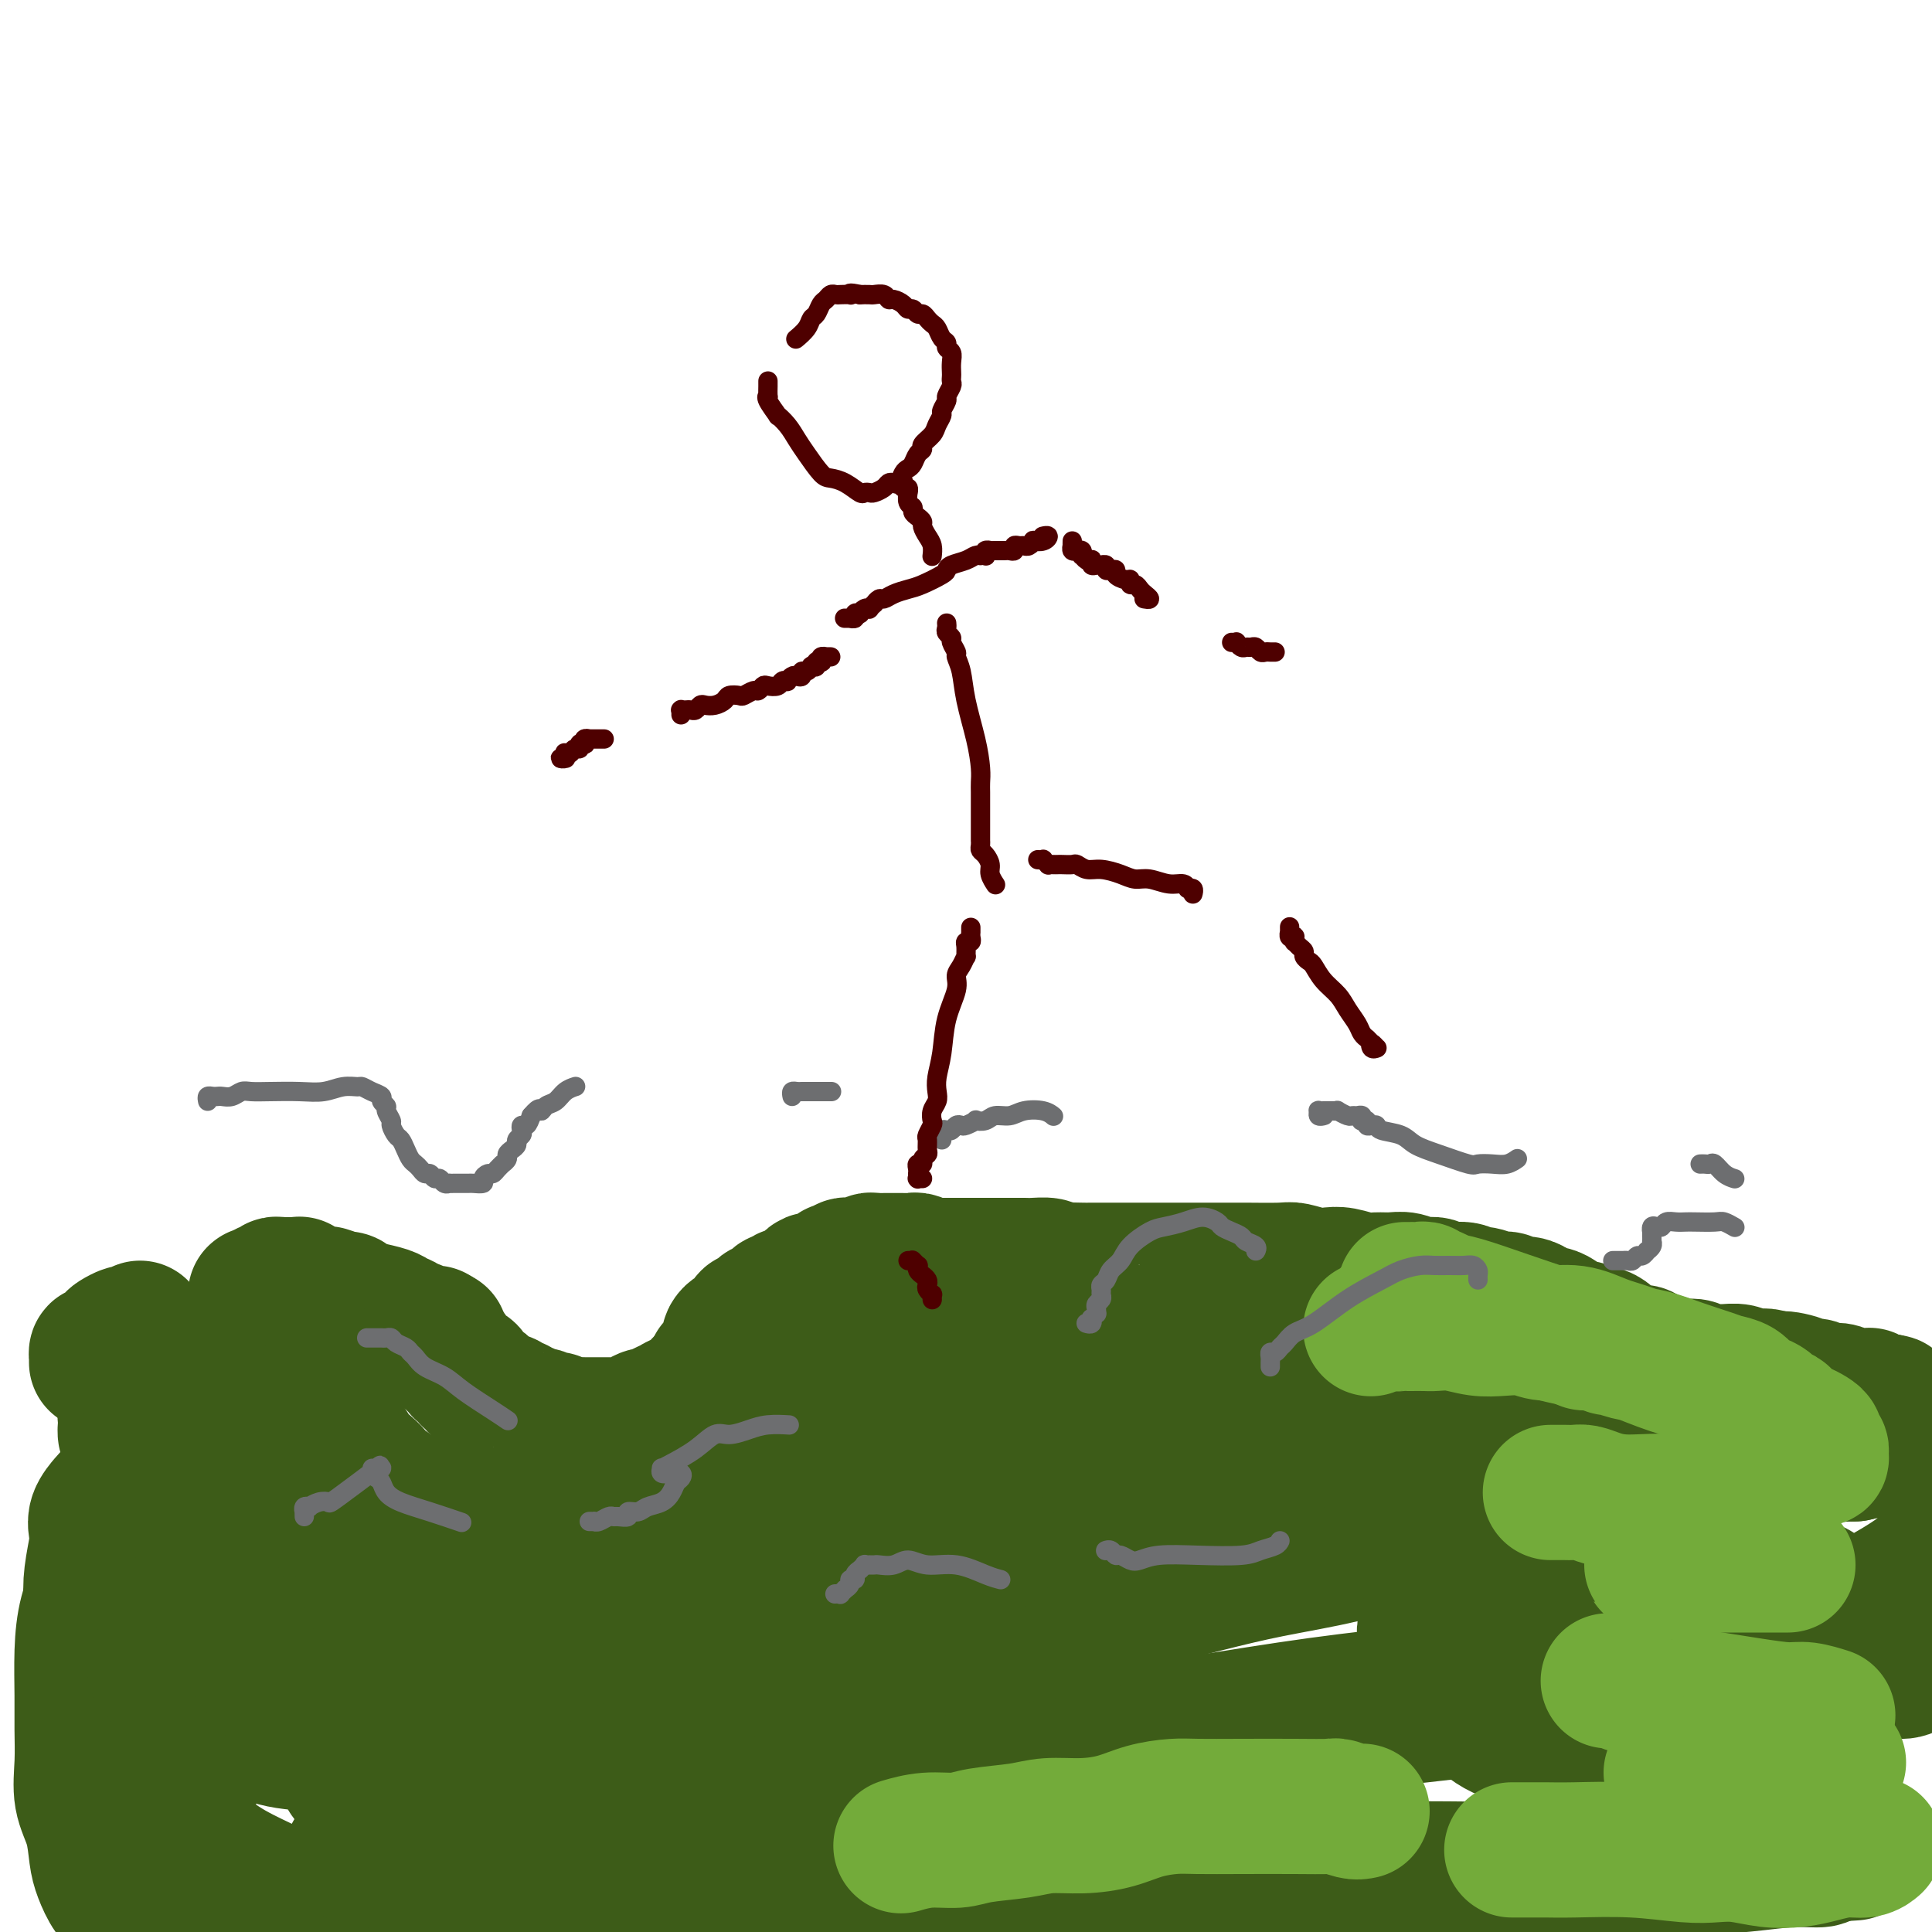
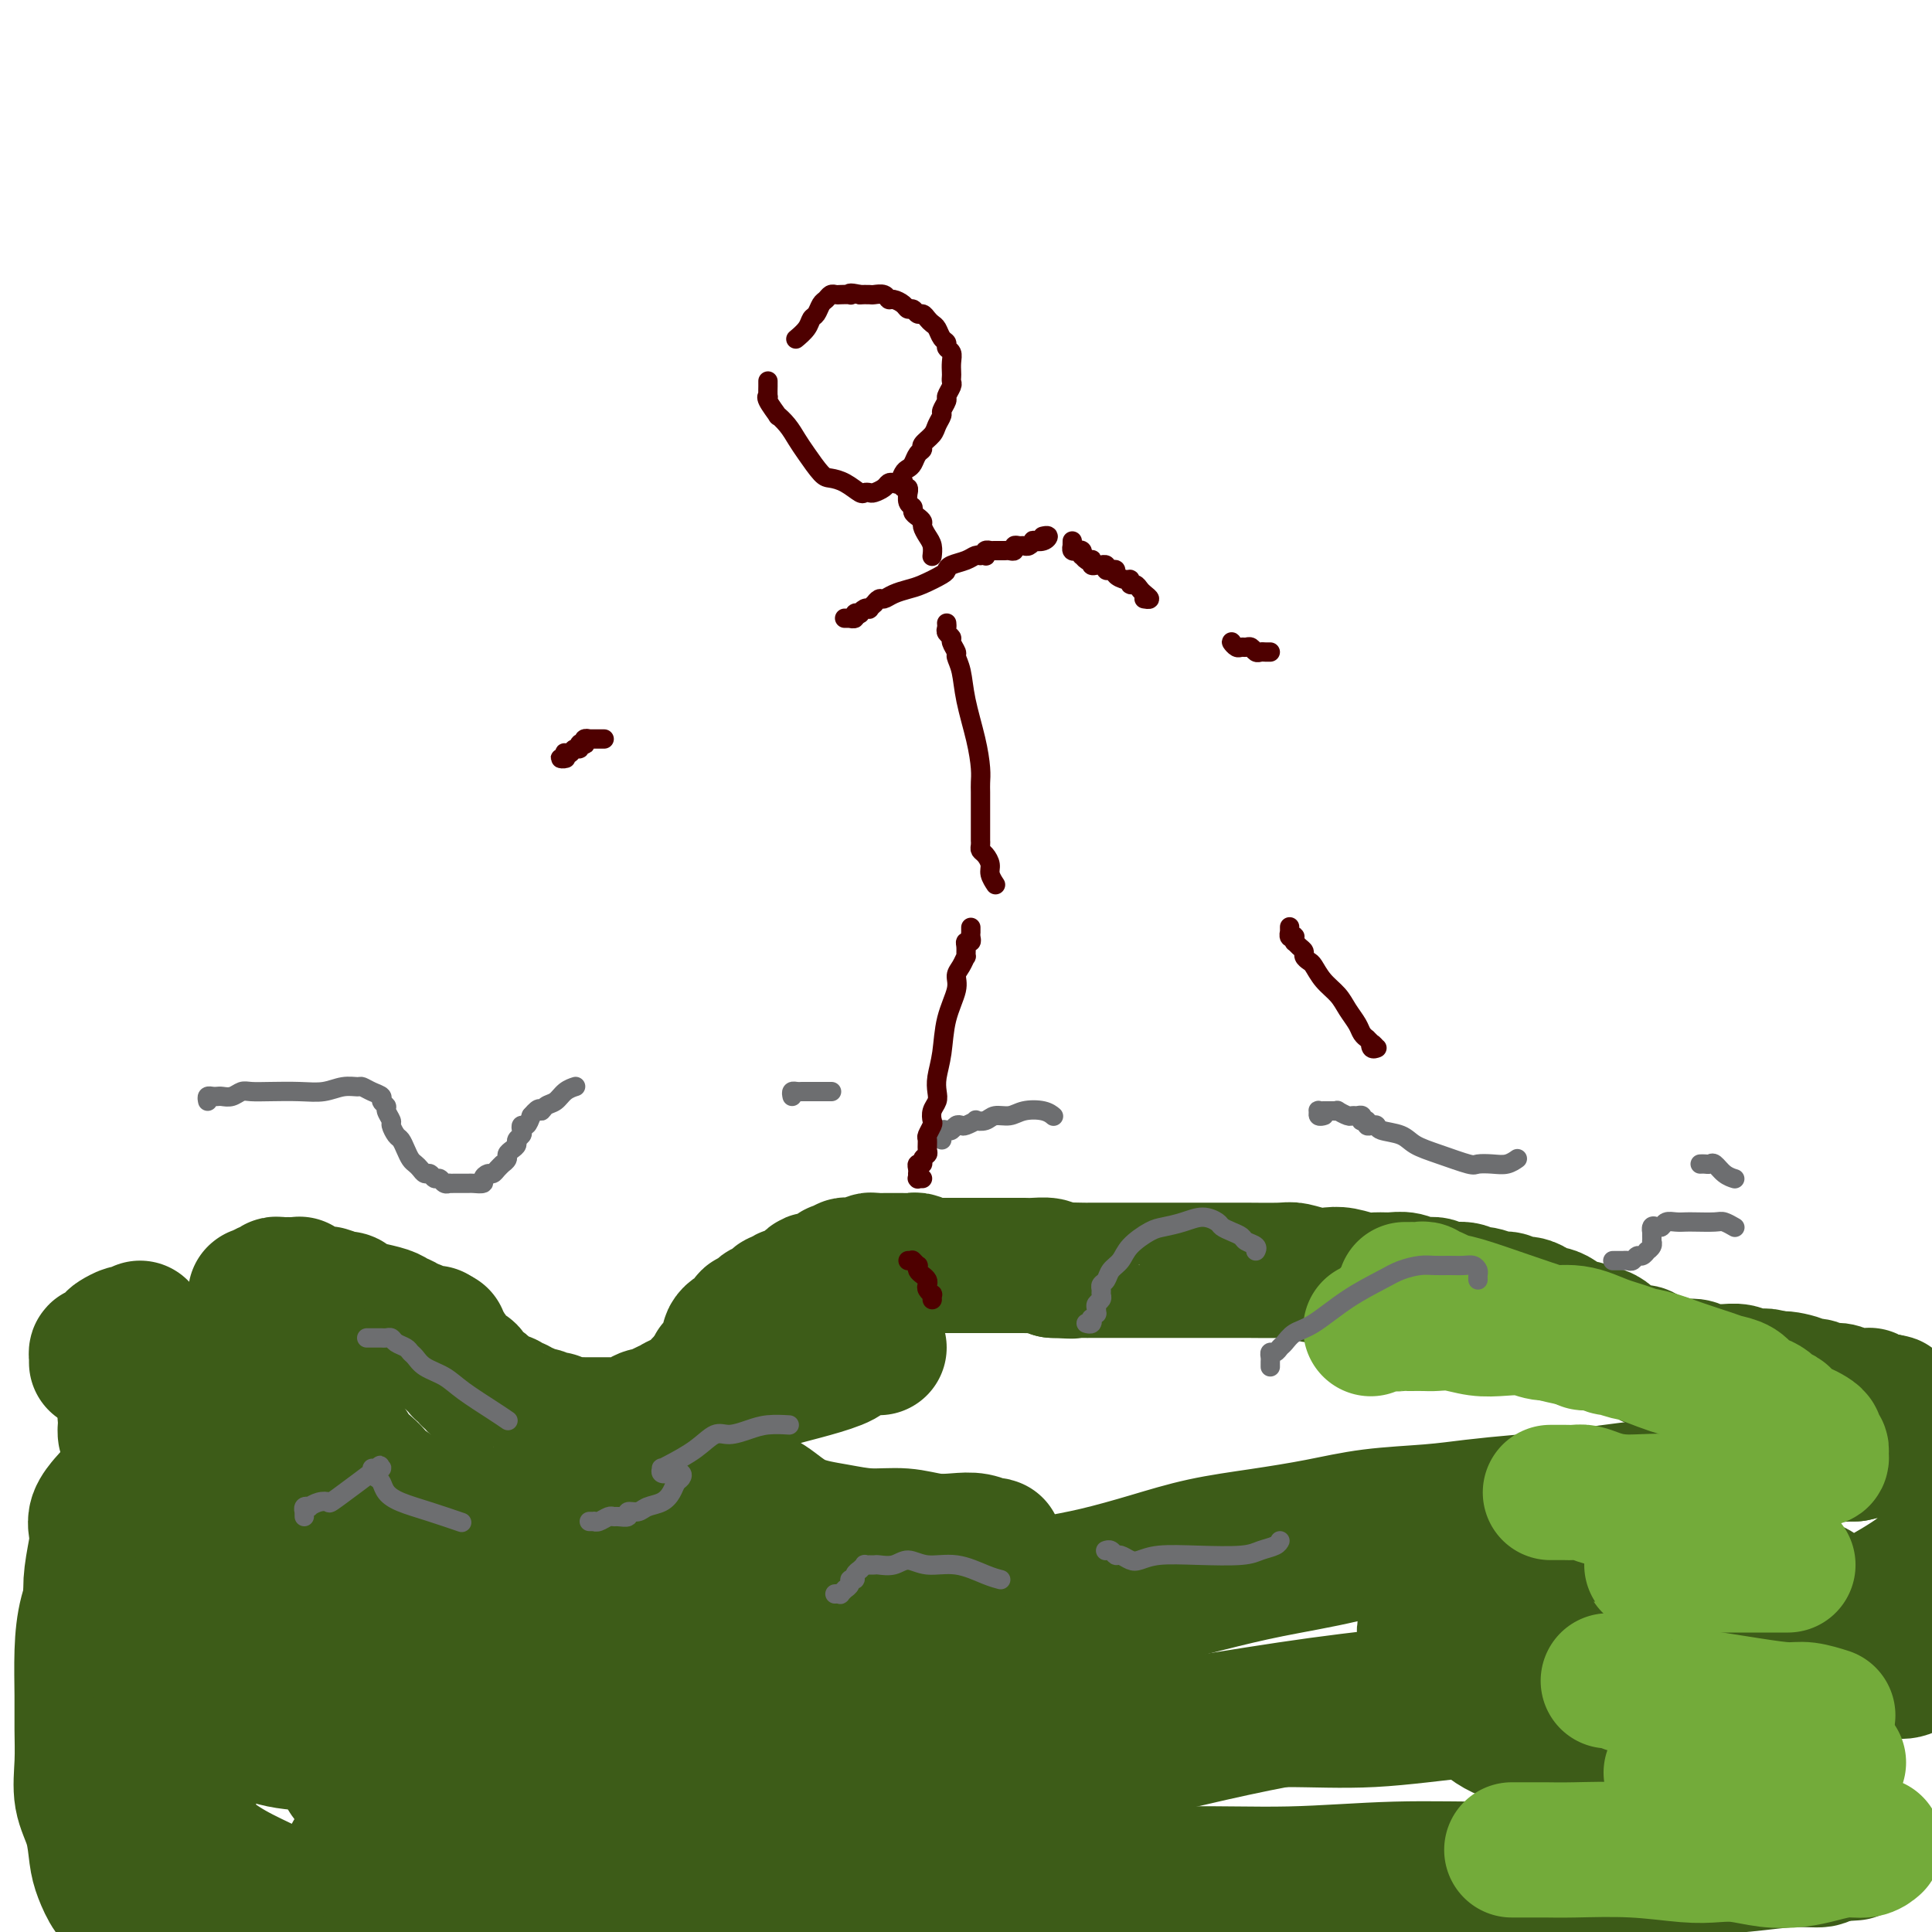
<svg xmlns="http://www.w3.org/2000/svg" viewBox="0 0 400 400" version="1.1">
  <g fill="none" stroke="#3D5C18" stroke-width="6" stroke-linecap="round" stroke-linejoin="round">
-     <path d="M19,314c-0.006,0.009 -0.013,0.017 0,0c0.013,-0.017 0.045,-0.060 0,0c-0.045,0.060 -0.167,0.222 0,0c0.167,-0.222 0.622,-0.829 1,-1c0.378,-0.171 0.679,0.094 2,0c1.321,-0.094 3.660,-0.547 6,-1" />
-   </g>
+     </g>
  <g fill="none" stroke="#3D5C18" stroke-width="28" stroke-linecap="round" stroke-linejoin="round">
    <path d="M20,282c0.000,-0.030 0.000,-0.061 0,0c-0.000,0.061 -0.000,0.212 0,0c0.000,-0.212 0.000,-0.788 0,-1c-0.000,-0.212 -0.001,-0.061 0,0c0.001,0.061 0.002,0.032 0,0c-0.002,-0.032 -0.008,-0.068 0,0c0.008,0.068 0.028,0.240 0,0c-0.028,-0.240 -0.106,-0.891 0,-1c0.106,-0.109 0.395,0.325 1,0c0.605,-0.325 1.527,-1.410 2,-2c0.473,-0.590 0.498,-0.684 1,-1c0.502,-0.316 1.481,-0.854 2,-1c0.519,-0.146 0.577,0.101 1,0c0.423,-0.101 1.212,-0.551 2,-1" />
    <path d="M53,269c-0.000,0.113 -0.001,0.226 0,0c0.001,-0.226 0.003,-0.792 0,-1c-0.003,-0.208 -0.012,-0.060 0,0c0.012,0.060 0.046,0.030 0,0c-0.046,-0.030 -0.171,-0.061 0,0c0.171,0.061 0.638,0.213 1,0c0.362,-0.213 0.618,-0.793 1,-1c0.382,-0.207 0.890,-0.041 1,0c0.110,0.041 -0.178,-0.041 0,0c0.178,0.041 0.822,0.207 1,0c0.178,-0.207 -0.111,-0.788 0,-1c0.111,-0.212 0.621,-0.057 1,0c0.379,0.057 0.627,0.016 1,0c0.373,-0.016 0.870,-0.005 1,0c0.130,0.005 -0.106,0.005 0,0c0.106,-0.005 0.553,-0.017 1,0c0.447,0.017 0.892,0.061 1,0c0.108,-0.061 -0.122,-0.226 0,0c0.122,0.226 0.597,0.844 1,1c0.403,0.156 0.733,-0.151 1,0c0.267,0.151 0.469,0.759 1,1c0.531,0.241 1.389,0.116 2,0c0.611,-0.116 0.974,-0.224 1,0c0.026,0.224 -0.287,0.781 0,1c0.287,0.219 1.172,0.100 2,0c0.828,-0.100 1.597,-0.181 2,0c0.403,0.181 0.441,0.626 1,1c0.559,0.374 1.641,0.678 3,1c1.359,0.322 2.995,0.661 4,1c1.005,0.339 1.379,0.678 2,1c0.621,0.322 1.490,0.626 2,1c0.510,0.374 0.661,0.818 1,1c0.339,0.182 0.865,0.101 1,0c0.135,-0.101 -0.123,-0.223 0,0c0.123,0.223 0.626,0.792 1,1c0.374,0.208 0.620,0.056 1,0c0.380,-0.056 0.896,-0.015 1,0c0.104,0.015 -0.203,0.004 0,0c0.203,-0.004 0.915,-0.001 1,0c0.085,0.001 -0.458,0.001 -1,0" />
    <path d="M89,276c4.327,1.487 1.145,0.205 0,0c-1.145,-0.205 -0.251,0.667 0,1c0.251,0.333 -0.140,0.127 0,0c0.140,-0.127 0.812,-0.175 1,0c0.188,0.175 -0.107,0.573 0,1c0.107,0.427 0.616,0.884 1,1c0.384,0.116 0.642,-0.110 1,0c0.358,0.110 0.817,0.554 1,1c0.183,0.446 0.090,0.894 0,1c-0.090,0.106 -0.178,-0.130 0,0c0.178,0.130 0.621,0.626 1,1c0.379,0.374 0.693,0.625 1,1c0.307,0.375 0.607,0.875 1,1c0.393,0.125 0.880,-0.125 1,0c0.120,0.125 -0.126,0.625 0,1c0.126,0.375 0.625,0.626 1,1c0.375,0.374 0.625,0.870 1,1c0.375,0.130 0.874,-0.105 1,0c0.126,0.105 -0.121,0.550 0,1c0.121,0.450 0.610,0.904 1,1c0.390,0.096 0.682,-0.166 1,0c0.318,0.166 0.663,0.761 1,1c0.337,0.239 0.668,0.121 1,0c0.332,-0.121 0.667,-0.244 1,0c0.333,0.244 0.666,0.854 1,1c0.334,0.146 0.671,-0.172 1,0c0.329,0.172 0.650,0.834 1,1c0.350,0.166 0.729,-0.166 1,0c0.271,0.166 0.435,0.828 1,1c0.565,0.172 1.530,-0.146 2,0c0.470,0.146 0.443,0.757 1,1c0.557,0.243 1.696,0.118 2,0c0.304,-0.118 -0.228,-0.228 0,0c0.228,0.228 1.216,0.793 2,1c0.784,0.207 1.365,0.056 2,0c0.635,-0.056 1.326,-0.015 2,0c0.674,0.015 1.332,0.005 2,0c0.668,-0.005 1.348,-0.004 2,0c0.652,0.004 1.277,0.011 2,0c0.723,-0.011 1.546,-0.041 2,0c0.454,0.041 0.541,0.151 1,0c0.459,-0.151 1.292,-0.565 2,-1c0.708,-0.435 1.292,-0.891 2,-1c0.708,-0.109 1.542,0.129 2,0c0.458,-0.129 0.542,-0.626 1,-1c0.458,-0.374 1.289,-0.625 2,-1c0.711,-0.375 1.300,-0.874 2,-1c0.700,-0.126 1.511,0.121 2,0c0.489,-0.121 0.656,-0.610 1,-1c0.344,-0.390 0.866,-0.682 1,-1c0.134,-0.318 -0.119,-0.663 0,-1c0.119,-0.337 0.609,-0.668 1,-1c0.391,-0.332 0.683,-0.666 1,-1c0.317,-0.334 0.658,-0.667 1,-1" />
    <path d="M148,284c1.808,-1.587 0.327,-1.055 0,-1c-0.327,0.055 0.500,-0.366 1,-1c0.500,-0.634 0.673,-1.480 1,-2c0.327,-0.520 0.809,-0.713 1,-1c0.191,-0.287 0.093,-0.667 0,-1c-0.093,-0.333 -0.180,-0.619 0,-1c0.180,-0.381 0.625,-0.858 1,-1c0.375,-0.142 0.678,0.050 1,0c0.322,-0.050 0.664,-0.343 1,-1c0.336,-0.657 0.667,-1.678 1,-2c0.333,-0.322 0.666,0.055 1,0c0.334,-0.055 0.667,-0.541 1,-1c0.333,-0.459 0.667,-0.893 1,-1c0.333,-0.107 0.666,0.111 1,0c0.334,-0.111 0.671,-0.551 1,-1c0.329,-0.449 0.652,-0.908 1,-1c0.348,-0.092 0.723,0.183 1,0c0.277,-0.183 0.456,-0.824 1,-1c0.544,-0.176 1.454,0.111 2,0c0.546,-0.111 0.727,-0.622 1,-1c0.273,-0.378 0.636,-0.622 1,-1c0.364,-0.378 0.728,-0.890 1,-1c0.272,-0.110 0.450,0.180 1,0c0.550,-0.180 1.471,-0.832 2,-1c0.529,-0.168 0.667,0.147 1,0c0.333,-0.147 0.863,-0.757 1,-1c0.137,-0.243 -0.118,-0.117 0,0c0.118,0.117 0.609,0.227 1,0c0.391,-0.227 0.682,-0.792 1,-1c0.318,-0.208 0.663,-0.060 1,0c0.337,0.060 0.668,0.030 1,0c0.332,-0.030 0.666,-0.061 1,0c0.334,0.061 0.667,0.212 1,0c0.333,-0.212 0.667,-0.789 1,-1c0.333,-0.211 0.667,-0.057 1,0c0.333,0.057 0.666,0.015 1,0c0.334,-0.015 0.671,-0.004 1,0c0.329,0.004 0.652,0.001 1,0c0.348,-0.001 0.722,-0.001 1,0c0.278,0.001 0.460,0.004 1,0c0.540,-0.004 1.439,-0.015 2,0c0.561,0.015 0.785,0.057 1,0c0.215,-0.057 0.420,-0.211 1,0c0.580,0.211 1.536,0.789 2,1c0.464,0.211 0.438,0.057 1,0c0.562,-0.057 1.712,-0.015 2,0c0.288,0.015 -0.288,0.004 0,0c0.288,-0.004 1.438,-0.001 2,0c0.562,0.001 0.535,0.000 1,0c0.465,-0.000 1.422,-0.000 2,0c0.578,0.000 0.779,0.000 1,0c0.221,-0.000 0.464,0.000 1,0c0.536,-0.000 1.365,-0.000 2,0c0.635,0.000 1.075,0.000 2,0c0.925,-0.000 2.335,-0.001 3,0c0.665,0.001 0.584,0.003 1,0c0.416,-0.003 1.328,-0.011 2,0c0.672,0.011 1.104,0.041 2,0c0.896,-0.041 2.256,-0.155 3,0c0.744,0.155 0.872,0.577 1,1" />
    <path d="M218,263c6.394,0.309 3.379,0.083 3,0c-0.379,-0.083 1.880,-0.022 3,0c1.120,0.022 1.103,0.006 2,0c0.897,-0.006 2.708,-0.002 4,0c1.292,0.002 2.064,0.000 3,0c0.936,-0.000 2.035,-0.000 3,0c0.965,0.000 1.794,0.000 3,0c1.206,-0.000 2.788,0.000 4,0c1.212,-0.000 2.053,-0.000 3,0c0.947,0.000 2.001,0.000 3,0c0.999,-0.000 1.942,-0.001 3,0c1.058,0.001 2.229,0.004 3,0c0.771,-0.004 1.140,-0.015 3,0c1.860,0.015 5.210,0.056 7,0c1.790,-0.056 2.019,-0.207 3,0c0.981,0.207 2.713,0.773 4,1c1.287,0.227 2.129,0.114 3,0c0.871,-0.114 1.769,-0.228 3,0c1.231,0.228 2.794,0.797 4,1c1.206,0.203 2.057,0.039 3,0c0.943,-0.039 1.980,0.046 3,0c1.020,-0.046 2.024,-0.224 3,0c0.976,0.224 1.924,0.849 3,1c1.076,0.151 2.279,-0.171 3,0c0.721,0.171 0.959,0.834 2,1c1.041,0.166 2.884,-0.167 4,0c1.116,0.167 1.506,0.833 2,1c0.494,0.167 1.091,-0.166 2,0c0.909,0.166 2.131,0.832 3,1c0.869,0.168 1.384,-0.161 2,0c0.616,0.161 1.334,0.813 2,1c0.666,0.187 1.282,-0.090 2,0c0.718,0.090 1.540,0.549 2,1c0.460,0.451 0.560,0.896 1,1c0.440,0.104 1.221,-0.131 2,0c0.779,0.131 1.556,0.627 2,1c0.444,0.373 0.555,0.621 1,1c0.445,0.379 1.222,0.889 2,1c0.778,0.111 1.555,-0.177 2,0c0.445,0.177 0.556,0.821 1,1c0.444,0.179 1.221,-0.106 2,0c0.779,0.106 1.561,0.602 2,1c0.439,0.398 0.537,0.698 1,1c0.463,0.302 1.293,0.607 2,1c0.707,0.393 1.292,0.875 2,1c0.708,0.125 1.541,-0.106 2,0c0.459,0.106 0.546,0.551 1,1c0.454,0.449 1.276,0.904 2,1c0.724,0.096 1.349,-0.167 2,0c0.651,0.167 1.330,0.763 2,1c0.670,0.237 1.333,0.116 2,0c0.667,-0.116 1.337,-0.228 2,0c0.663,0.228 1.318,0.797 2,1c0.682,0.203 1.390,0.041 2,0c0.610,-0.041 1.122,0.041 2,0c0.878,-0.041 2.122,-0.204 3,0c0.878,0.204 1.390,0.776 2,1c0.610,0.224 1.318,0.099 2,0c0.682,-0.099 1.338,-0.171 2,0c0.662,0.171 1.331,0.586 2,1" />
    <path d="M368,286c12.268,3.266 4.438,0.931 2,0c-2.438,-0.931 0.516,-0.460 2,0c1.484,0.460 1.500,0.907 2,1c0.500,0.093 1.486,-0.167 2,0c0.514,0.167 0.556,0.763 1,1c0.444,0.237 1.290,0.116 2,0c0.710,-0.116 1.285,-0.227 2,0c0.715,0.227 1.569,0.793 2,1c0.431,0.207 0.440,0.054 1,0c0.560,-0.054 1.671,-0.011 2,0c0.329,0.011 -0.123,-0.011 0,0c0.123,0.011 0.822,0.056 1,0c0.178,-0.056 -0.163,-0.211 0,0c0.163,0.211 0.832,0.789 1,1c0.168,0.211 -0.165,0.057 0,0c0.165,-0.057 0.829,-0.015 1,0c0.171,0.015 -0.150,0.004 0,0c0.150,-0.004 0.771,-0.001 1,0c0.229,0.001 0.065,0.000 0,0c-0.065,-0.000 -0.033,-0.000 0,0" />
    <path d="M390,290c3.386,0.614 0.851,0.150 0,0c-0.851,-0.150 -0.017,0.013 0,0c0.017,-0.013 -0.784,-0.201 -1,0c-0.216,0.201 0.153,0.790 0,1c-0.153,0.210 -0.828,0.041 -1,0c-0.172,-0.041 0.160,0.045 0,0c-0.160,-0.045 -0.812,-0.222 -1,0c-0.188,0.222 0.090,0.843 0,1c-0.090,0.157 -0.546,-0.150 -1,0c-0.454,0.150 -0.905,0.759 -1,1c-0.095,0.241 0.167,0.116 0,0c-0.167,-0.116 -0.762,-0.223 -1,0c-0.238,0.223 -0.118,0.777 0,1c0.118,0.223 0.235,0.116 0,0c-0.235,-0.116 -0.822,-0.242 -1,0c-0.178,0.242 0.052,0.853 0,1c-0.052,0.147 -0.385,-0.169 -1,0c-0.615,0.169 -1.513,0.824 -2,1c-0.487,0.176 -0.563,-0.128 -1,0c-0.437,0.128 -1.235,0.689 -2,1c-0.765,0.311 -1.499,0.374 -3,1c-1.501,0.626 -3.771,1.817 -6,3c-2.229,1.183 -4.417,2.358 -6,3c-1.583,0.642 -2.561,0.749 -4,1c-1.439,0.251 -3.338,0.645 -5,1c-1.662,0.355 -3.088,0.673 -5,1c-1.912,0.327 -4.312,0.665 -7,1c-2.688,0.335 -5.665,0.667 -8,1c-2.335,0.333 -4.028,0.666 -7,1c-2.972,0.334 -7.223,0.670 -11,1c-3.777,0.330 -7.078,0.655 -10,1c-2.922,0.345 -5.463,0.711 -9,1c-3.537,0.289 -8.069,0.503 -12,1c-3.931,0.497 -7.262,1.278 -11,2c-3.738,0.722 -7.885,1.387 -12,2c-4.115,0.613 -8.199,1.175 -12,2c-3.801,0.825 -7.321,1.911 -11,3c-3.679,1.089 -7.519,2.179 -11,3c-3.481,0.821 -6.602,1.371 -10,2c-3.398,0.629 -7.071,1.335 -10,2c-2.929,0.665 -5.114,1.289 -7,2c-1.886,0.711 -3.473,1.510 -5,2c-1.527,0.490 -2.993,0.671 -4,1c-1.007,0.329 -1.553,0.807 -2,1c-0.447,0.193 -0.795,0.101 -1,0c-0.205,-0.101 -0.268,-0.211 0,0c0.268,0.211 0.866,0.744 2,1c1.134,0.256 2.804,0.235 5,0c2.196,-0.235 4.918,-0.685 8,-1c3.082,-0.315 6.526,-0.496 10,-1c3.474,-0.504 6.979,-1.330 11,-2c4.021,-0.670 8.558,-1.182 13,-2c4.442,-0.818 8.791,-1.941 13,-3c4.209,-1.059 8.280,-2.055 13,-3c4.720,-0.945 10.090,-1.841 15,-3c4.910,-1.159 9.360,-2.581 14,-4c4.640,-1.419 9.468,-2.834 14,-4c4.532,-1.166 8.766,-2.083 13,-3" />
-     <path d="M319,311c14.770,-3.617 10.697,-2.661 11,-3c0.303,-0.339 4.984,-1.975 8,-3c3.016,-1.025 4.368,-1.441 6,-2c1.632,-0.559 3.545,-1.262 5,-2c1.455,-0.738 2.452,-1.510 3,-2c0.548,-0.490 0.646,-0.697 1,-1c0.354,-0.303 0.965,-0.701 1,-1c0.035,-0.299 -0.506,-0.500 -1,-1c-0.494,-0.500 -0.940,-1.300 -2,-2c-1.060,-0.700 -2.732,-1.302 -5,-2c-2.268,-0.698 -5.132,-1.493 -8,-2c-2.868,-0.507 -5.740,-0.725 -9,-1c-3.260,-0.275 -6.907,-0.607 -11,-1c-4.093,-0.393 -8.633,-0.848 -13,-1c-4.367,-0.152 -8.562,-0.000 -13,0c-4.438,0.000 -9.119,-0.152 -14,0c-4.881,0.152 -9.964,0.607 -15,1c-5.036,0.393 -10.027,0.725 -15,1c-4.973,0.275 -9.930,0.493 -15,1c-5.070,0.507 -10.253,1.305 -15,2c-4.747,0.695 -9.059,1.289 -13,2c-3.941,0.711 -7.510,1.538 -11,2c-3.490,0.462 -6.899,0.557 -10,1c-3.101,0.443 -5.892,1.233 -8,2c-2.108,0.767 -3.532,1.512 -5,2c-1.468,0.488 -2.979,0.718 -4,1c-1.021,0.282 -1.553,0.615 -2,1c-0.447,0.385 -0.811,0.823 -1,1c-0.189,0.177 -0.205,0.092 0,0c0.205,-0.092 0.631,-0.193 1,0c0.369,0.193 0.681,0.679 2,1c1.319,0.321 3.646,0.478 6,1c2.354,0.522 4.735,1.410 8,2c3.265,0.590 7.412,0.883 11,1c3.588,0.117 6.615,0.057 10,0c3.385,-0.057 7.127,-0.111 11,0c3.873,0.111 7.876,0.388 12,0c4.124,-0.388 8.371,-1.440 12,-2c3.629,-0.560 6.642,-0.626 10,-1c3.358,-0.374 7.060,-1.055 10,-2c2.940,-0.945 5.116,-2.154 7,-3c1.884,-0.846 3.476,-1.330 5,-2c1.524,-0.670 2.980,-1.527 4,-2c1.020,-0.473 1.604,-0.562 2,-1c0.396,-0.438 0.606,-1.223 1,-2c0.394,-0.777 0.973,-1.545 1,-2c0.027,-0.455 -0.499,-0.597 -1,-1c-0.501,-0.403 -0.976,-1.067 -2,-2c-1.024,-0.933 -2.598,-2.133 -4,-3c-1.402,-0.867 -2.632,-1.399 -5,-2c-2.368,-0.601 -5.873,-1.271 -9,-2c-3.127,-0.729 -5.877,-1.516 -9,-2c-3.123,-0.484 -6.620,-0.665 -10,-1c-3.380,-0.335 -6.643,-0.822 -10,-1c-3.357,-0.178 -6.808,-0.045 -10,0c-3.192,0.045 -6.124,0.002 -9,0c-2.876,-0.002 -5.698,0.038 -9,0c-3.302,-0.038 -7.086,-0.154 -10,0c-2.914,0.154 -4.957,0.577 -7,1" />
    <path d="M182,279c-10.980,0.077 -5.930,0.768 -7,2c-1.070,1.232 -8.261,3.005 -12,4c-3.739,0.995 -4.025,1.211 -5,2c-0.975,0.789 -2.639,2.149 -4,3c-1.361,0.851 -2.419,1.191 -3,2c-0.581,0.809 -0.686,2.088 -1,3c-0.314,0.912 -0.837,1.459 -1,2c-0.163,0.541 0.034,1.077 0,2c-0.034,0.923 -0.298,2.232 0,3c0.298,0.768 1.158,0.993 2,2c0.842,1.007 1.664,2.796 3,4c1.336,1.204 3.185,1.824 5,3c1.815,1.176 3.597,2.907 6,4c2.403,1.093 5.426,1.547 8,2c2.574,0.453 4.698,0.905 7,1c2.302,0.095 4.781,-0.167 7,0c2.219,0.167 4.179,0.763 6,1c1.821,0.237 3.505,0.116 5,0c1.495,-0.116 2.801,-0.225 4,0c1.199,0.225 2.289,0.786 3,1c0.711,0.214 1.041,0.081 1,0c-0.041,-0.081 -0.454,-0.111 -1,0c-0.546,0.111 -1.225,0.363 -3,1c-1.775,0.637 -4.647,1.658 -9,3c-4.353,1.342 -10.186,3.003 -15,4c-4.814,0.997 -8.610,1.329 -12,2c-3.390,0.671 -6.374,1.682 -10,2c-3.626,0.318 -7.894,-0.058 -12,0c-4.106,0.058 -8.049,0.548 -12,1c-3.951,0.452 -7.910,0.864 -12,1c-4.090,0.136 -8.312,-0.004 -12,0c-3.688,0.004 -6.842,0.153 -10,0c-3.158,-0.153 -6.321,-0.608 -9,-1c-2.679,-0.392 -4.873,-0.722 -7,-1c-2.127,-0.278 -4.187,-0.504 -6,-1c-1.813,-0.496 -3.381,-1.262 -5,-2c-1.619,-0.738 -3.290,-1.450 -5,-2c-1.710,-0.550 -3.459,-0.940 -5,-2c-1.541,-1.060 -2.875,-2.790 -4,-4c-1.125,-1.210 -2.042,-1.900 -3,-3c-0.958,-1.100 -1.958,-2.609 -3,-4c-1.042,-1.391 -2.125,-2.664 -3,-4c-0.875,-1.336 -1.541,-2.736 -2,-4c-0.459,-1.264 -0.710,-2.394 -1,-4c-0.290,-1.606 -0.617,-3.690 -1,-5c-0.383,-1.310 -0.820,-1.846 -1,-3c-0.180,-1.154 -0.104,-2.925 0,-4c0.104,-1.075 0.235,-1.455 0,-2c-0.235,-0.545 -0.836,-1.256 -1,-2c-0.164,-0.744 0.108,-1.521 0,-2c-0.108,-0.479 -0.595,-0.661 -1,-1c-0.405,-0.339 -0.728,-0.834 -1,-1c-0.272,-0.166 -0.495,-0.004 -1,0c-0.505,0.004 -1.293,-0.151 -2,0c-0.707,0.151 -1.334,0.607 -2,1c-0.666,0.393 -1.372,0.721 -2,1c-0.628,0.279 -1.180,0.508 -2,1c-0.820,0.492 -1.910,1.246 -3,2" />
    <path d="M28,287c-2.254,1.036 -1.388,1.624 -1,2c0.388,0.376 0.299,0.538 0,1c-0.299,0.462 -0.810,1.222 -1,2c-0.190,0.778 -0.061,1.574 0,2c0.061,0.426 0.055,0.482 0,1c-0.055,0.518 -0.159,1.497 0,2c0.159,0.503 0.581,0.530 1,1c0.419,0.470 0.836,1.383 1,2c0.164,0.617 0.074,0.940 1,2c0.926,1.060 2.869,2.859 4,4c1.131,1.141 1.452,1.626 2,2c0.548,0.374 1.323,0.637 2,1c0.677,0.363 1.257,0.826 2,1c0.743,0.174 1.649,0.057 2,0c0.351,-0.057 0.146,-0.056 0,0c-0.146,0.056 -0.235,0.166 0,0c0.235,-0.166 0.792,-0.610 1,-1c0.208,-0.390 0.067,-0.727 0,-1c-0.067,-0.273 -0.058,-0.482 0,-1c0.058,-0.518 0.166,-1.346 0,-2c-0.166,-0.654 -0.608,-1.134 -1,-2c-0.392,-0.866 -0.736,-2.117 -1,-3c-0.264,-0.883 -0.448,-1.400 -1,-2c-0.552,-0.600 -1.471,-1.285 -2,-2c-0.529,-0.715 -0.666,-1.460 -1,-2c-0.334,-0.540 -0.863,-0.875 -1,-1c-0.137,-0.125 0.119,-0.042 0,0c-0.119,0.042 -0.613,0.041 -1,0c-0.387,-0.041 -0.666,-0.121 -1,0c-0.334,0.121 -0.724,0.444 -1,1c-0.276,0.556 -0.439,1.346 -1,2c-0.561,0.654 -1.522,1.173 -2,2c-0.478,0.827 -0.474,1.961 -1,4c-0.526,2.039 -1.581,4.982 -3,8c-1.419,3.018 -3.203,6.112 -4,9c-0.797,2.888 -0.606,5.572 -1,8c-0.394,2.428 -1.373,4.601 -2,7c-0.627,2.399 -0.902,5.025 -1,8c-0.098,2.975 -0.020,6.299 0,9c0.020,2.701 -0.020,4.778 0,7c0.020,2.222 0.099,4.589 0,7c-0.099,2.411 -0.375,4.866 0,7c0.375,2.134 1.400,3.948 2,6c0.600,2.052 0.776,4.343 1,6c0.224,1.657 0.498,2.679 1,4c0.502,1.321 1.233,2.942 2,4c0.767,1.058 1.570,1.553 2,2c0.430,0.447 0.485,0.848 1,1c0.515,0.152 1.489,0.057 2,0c0.511,-0.057 0.559,-0.075 1,0c0.441,0.075 1.274,0.242 2,0c0.726,-0.242 1.343,-0.893 2,-2c0.657,-1.107 1.353,-2.671 2,-5c0.647,-2.329 1.246,-5.424 2,-8c0.754,-2.576 1.663,-4.634 2,-7c0.337,-2.366 0.101,-5.040 0,-8c-0.101,-2.960 -0.068,-6.206 0,-9c0.068,-2.794 0.172,-5.137 0,-8c-0.172,-2.863 -0.621,-6.247 -1,-9c-0.379,-2.753 -0.690,-4.877 -1,-7" />
    <path d="M37,332c-0.667,-7.454 -1.333,-5.588 -2,-6c-0.667,-0.412 -1.334,-3.100 -2,-5c-0.666,-1.900 -1.330,-3.010 -2,-4c-0.670,-0.990 -1.346,-1.859 -2,-3c-0.654,-1.141 -1.287,-2.553 -2,-3c-0.713,-0.447 -1.505,0.071 -2,0c-0.495,-0.071 -0.693,-0.731 -1,-1c-0.307,-0.269 -0.722,-0.146 -1,0c-0.278,0.146 -0.418,0.316 -1,1c-0.582,0.684 -1.607,1.882 -2,3c-0.393,1.118 -0.154,2.157 0,3c0.154,0.843 0.225,1.489 0,3c-0.225,1.511 -0.745,3.886 -1,6c-0.255,2.114 -0.245,3.968 0,6c0.245,2.032 0.724,4.242 1,7c0.276,2.758 0.347,6.063 1,9c0.653,2.937 1.887,5.506 3,8c1.113,2.494 2.103,4.915 3,7c0.897,2.085 1.699,3.836 3,6c1.301,2.164 3.100,4.741 5,7c1.900,2.259 3.900,4.201 6,6c2.100,1.799 4.300,3.456 7,5c2.700,1.544 5.902,2.977 8,4c2.098,1.023 3.094,1.638 8,2c4.906,0.362 13.722,0.473 19,0c5.278,-0.473 7.019,-1.528 10,-3c2.981,-1.472 7.204,-3.361 11,-5c3.796,-1.639 7.166,-3.027 11,-5c3.834,-1.973 8.133,-4.530 12,-7c3.867,-2.470 7.304,-4.853 11,-7c3.696,-2.147 7.652,-4.059 11,-6c3.348,-1.941 6.088,-3.910 9,-6c2.912,-2.090 5.996,-4.300 8,-6c2.004,-1.700 2.929,-2.889 4,-4c1.071,-1.111 2.287,-2.144 3,-3c0.713,-0.856 0.922,-1.536 1,-2c0.078,-0.464 0.025,-0.711 0,-1c-0.025,-0.289 -0.021,-0.620 -1,-1c-0.979,-0.380 -2.942,-0.808 -5,-1c-2.058,-0.192 -4.212,-0.149 -7,0c-2.788,0.149 -6.209,0.403 -10,1c-3.791,0.597 -7.953,1.537 -12,3c-4.047,1.463 -7.978,3.449 -12,5c-4.022,1.551 -8.136,2.665 -12,4c-3.864,1.335 -7.480,2.890 -11,4c-3.520,1.110 -6.946,1.775 -10,3c-3.054,1.225 -5.736,3.011 -8,4c-2.264,0.989 -4.111,1.182 -6,2c-1.889,0.818 -3.822,2.259 -5,3c-1.178,0.741 -1.603,0.780 -2,1c-0.397,0.220 -0.766,0.622 -1,1c-0.234,0.378 -0.332,0.733 0,1c0.332,0.267 1.093,0.448 3,1c1.907,0.552 4.961,1.477 8,2c3.039,0.523 6.062,0.645 10,1c3.938,0.355 8.791,0.942 14,1c5.209,0.058 10.774,-0.412 17,-1c6.226,-0.588 13.113,-1.294 20,-2" />
    <path d="M144,370c9.624,-0.997 15.185,-1.989 23,-3c7.815,-1.011 17.886,-2.041 27,-3c9.114,-0.959 17.272,-1.846 26,-3c8.728,-1.154 18.027,-2.575 27,-4c8.973,-1.425 17.621,-2.855 26,-4c8.379,-1.145 16.488,-2.006 25,-3c8.512,-0.994 17.425,-2.123 24,-3c6.575,-0.877 10.811,-1.504 20,-2c9.189,-0.496 23.331,-0.861 31,-1c7.669,-0.139 8.864,-0.051 11,0c2.136,0.051 5.215,0.065 7,0c1.785,-0.065 2.278,-0.209 3,0c0.722,0.209 1.672,0.773 2,1c0.328,0.227 0.034,0.119 0,0c-0.034,-0.119 0.192,-0.247 0,0c-0.192,0.247 -0.801,0.869 -2,1c-1.199,0.131 -2.986,-0.228 -6,0c-3.014,0.228 -7.254,1.044 -13,2c-5.746,0.956 -12.997,2.054 -19,3c-6.003,0.946 -10.756,1.742 -16,2c-5.244,0.258 -10.978,-0.020 -17,0c-6.022,0.020 -12.331,0.338 -19,1c-6.669,0.662 -13.697,1.670 -20,2c-6.303,0.330 -11.879,-0.016 -18,0c-6.121,0.016 -12.785,0.396 -19,1c-6.215,0.604 -11.980,1.433 -18,2c-6.020,0.567 -12.294,0.873 -18,1c-5.706,0.127 -10.845,0.075 -16,0c-5.155,-0.075 -10.328,-0.174 -15,0c-4.672,0.174 -8.843,0.619 -13,1c-4.157,0.381 -8.300,0.697 -12,1c-3.700,0.303 -6.955,0.593 -10,1c-3.045,0.407 -5.878,0.931 -8,1c-2.122,0.069 -3.534,-0.318 -5,0c-1.466,0.318 -2.988,1.341 -4,2c-1.012,0.659 -1.514,0.954 -2,1c-0.486,0.046 -0.955,-0.158 -1,0c-0.045,0.158 0.333,0.678 1,1c0.667,0.322 1.621,0.445 3,1c1.379,0.555 3.183,1.543 6,3c2.817,1.457 6.647,3.385 11,5c4.353,1.615 9.230,2.919 15,4c5.770,1.081 12.433,1.939 19,3c6.567,1.061 13.036,2.323 20,3c6.964,0.677 14.421,0.767 22,1c7.579,0.233 15.279,0.610 23,1c7.721,0.390 15.461,0.795 23,1c7.539,0.205 14.876,0.210 22,0c7.124,-0.210 14.034,-0.635 21,-1c6.966,-0.365 13.986,-0.671 20,-1c6.014,-0.329 11.022,-0.680 16,-1c4.978,-0.320 9.927,-0.607 14,-1c4.073,-0.393 7.271,-0.890 10,-1c2.729,-0.110 4.989,0.166 6,0c1.011,-0.166 0.772,-0.776 1,-1c0.228,-0.224 0.922,-0.064 1,0c0.078,0.064 -0.461,0.032 -1,0" />
    <path d="M378,384c12.946,-0.859 1.310,-0.005 -4,0c-5.310,0.005 -4.292,-0.837 -7,-1c-2.708,-0.163 -9.140,0.353 -16,1c-6.860,0.647 -14.149,1.426 -21,2c-6.851,0.574 -13.266,0.942 -20,1c-6.734,0.058 -13.788,-0.195 -21,0c-7.212,0.195 -14.582,0.837 -22,1c-7.418,0.163 -14.883,-0.153 -22,0c-7.117,0.153 -13.885,0.774 -21,1c-7.115,0.226 -14.576,0.057 -20,0c-5.424,-0.057 -8.811,-0.001 -18,0c-9.189,0.001 -24.181,-0.051 -33,0c-8.819,0.051 -11.466,0.207 -15,0c-3.534,-0.207 -7.955,-0.776 -12,-1c-4.045,-0.224 -7.715,-0.102 -11,0c-3.285,0.102 -6.185,0.185 -9,0c-2.815,-0.185 -5.545,-0.637 -8,-1c-2.455,-0.363 -4.636,-0.637 -7,-1c-2.364,-0.363 -4.910,-0.815 -7,-1c-2.090,-0.185 -3.724,-0.102 -5,0c-1.276,0.102 -2.195,0.224 -3,0c-0.805,-0.224 -1.495,-0.795 -2,-1c-0.505,-0.205 -0.825,-0.044 -1,0c-0.175,0.044 -0.206,-0.028 0,0c0.206,0.028 0.648,0.158 1,0c0.352,-0.158 0.614,-0.603 1,-1c0.386,-0.397 0.896,-0.745 2,-1c1.104,-0.255 2.801,-0.416 6,-1c3.199,-0.584 7.899,-1.589 13,-3c5.101,-1.411 10.601,-3.227 15,-5c4.399,-1.773 7.695,-3.501 12,-5c4.305,-1.499 9.619,-2.767 14,-4c4.381,-1.233 7.830,-2.430 11,-4c3.170,-1.570 6.063,-3.514 8,-5c1.937,-1.486 2.918,-2.515 4,-4c1.082,-1.485 2.263,-3.425 3,-5c0.737,-1.575 1.028,-2.785 1,-4c-0.028,-1.215 -0.376,-2.436 -1,-4c-0.624,-1.564 -1.524,-3.473 -3,-5c-1.476,-1.527 -3.529,-2.674 -6,-4c-2.471,-1.326 -5.360,-2.830 -8,-4c-2.640,-1.170 -5.029,-2.005 -8,-3c-2.971,-0.995 -6.522,-2.150 -10,-3c-3.478,-0.850 -6.884,-1.395 -11,-2c-4.116,-0.605 -8.944,-1.269 -13,-2c-4.056,-0.731 -7.342,-1.528 -11,-2c-3.658,-0.472 -7.689,-0.618 -11,-1c-3.311,-0.382 -5.902,-1.000 -9,-1c-3.098,0.000 -6.702,0.618 -10,1c-3.298,0.382 -6.290,0.528 -9,1c-2.710,0.472 -5.139,1.270 -7,2c-1.861,0.730 -3.153,1.392 -5,2c-1.847,0.608 -4.250,1.163 -6,2c-1.750,0.837 -2.847,1.955 -4,3c-1.153,1.045 -2.361,2.017 -3,3c-0.639,0.983 -0.710,1.976 -1,3c-0.290,1.024 -0.799,2.079 -1,3c-0.201,0.921 -0.092,1.710 0,3c0.092,1.290 0.169,3.083 1,5c0.831,1.917 2.415,3.959 4,6" />
    <path d="M32,345c1.926,3.282 4.240,4.488 7,6c2.760,1.512 5.964,3.332 9,5c3.036,1.668 5.903,3.185 9,4c3.097,0.815 6.424,0.929 10,1c3.576,0.071 7.402,0.099 11,0c3.598,-0.099 6.966,-0.324 10,-1c3.034,-0.676 5.732,-1.803 8,-3c2.268,-1.197 4.107,-2.463 6,-4c1.893,-1.537 3.841,-3.344 5,-5c1.159,-1.656 1.528,-3.162 2,-5c0.472,-1.838 1.048,-4.007 1,-6c-0.048,-1.993 -0.719,-3.809 -2,-6c-1.281,-2.191 -3.172,-4.759 -5,-7c-1.828,-2.241 -3.592,-4.157 -6,-6c-2.408,-1.843 -5.459,-3.614 -8,-5c-2.541,-1.386 -4.571,-2.389 -7,-4c-2.429,-1.611 -5.258,-3.832 -8,-5c-2.742,-1.168 -5.399,-1.282 -8,-2c-2.601,-0.718 -5.147,-2.038 -7,-3c-1.853,-0.962 -3.014,-1.564 -5,-2c-1.986,-0.436 -4.798,-0.705 -7,-1c-2.202,-0.295 -3.794,-0.616 -5,-1c-1.206,-0.384 -2.025,-0.832 -3,-1c-0.975,-0.168 -2.107,-0.056 -3,0c-0.893,0.056 -1.546,0.056 -2,0c-0.454,-0.056 -0.710,-0.167 -1,0c-0.290,0.167 -0.614,0.614 -1,1c-0.386,0.386 -0.835,0.713 -1,1c-0.165,0.287 -0.046,0.534 0,1c0.046,0.466 0.018,1.152 0,2c-0.018,0.848 -0.028,1.859 0,3c0.028,1.141 0.093,2.412 0,4c-0.093,1.588 -0.342,3.494 0,6c0.342,2.506 1.277,5.611 2,8c0.723,2.389 1.234,4.062 2,6c0.766,1.938 1.785,4.140 3,6c1.215,1.860 2.624,3.377 4,5c1.376,1.623 2.719,3.351 4,5c1.281,1.649 2.502,3.220 4,4c1.498,0.780 3.275,0.769 5,1c1.725,0.231 3.397,0.703 5,1c1.603,0.297 3.136,0.418 5,0c1.864,-0.418 4.059,-1.373 6,-3c1.941,-1.627 3.628,-3.924 5,-6c1.372,-2.076 2.430,-3.931 3,-6c0.570,-2.069 0.651,-4.352 1,-7c0.349,-2.648 0.966,-5.661 1,-8c0.034,-2.339 -0.514,-4.003 -1,-6c-0.486,-1.997 -0.909,-4.327 -2,-6c-1.091,-1.673 -2.851,-2.687 -4,-4c-1.149,-1.313 -1.686,-2.923 -3,-4c-1.314,-1.077 -3.405,-1.620 -5,-2c-1.595,-0.380 -2.695,-0.598 -4,-1c-1.305,-0.402 -2.814,-0.989 -4,-1c-1.186,-0.011 -2.048,0.552 -3,1c-0.952,0.448 -1.996,0.780 -3,1c-1.004,0.220 -1.970,0.327 -3,1c-1.030,0.673 -2.123,1.912 -3,3c-0.877,1.088 -1.536,2.025 -2,3c-0.464,0.975 -0.732,1.987 -1,3" />
    <path d="M43,306c-1.156,2.072 -1.045,2.753 -1,4c0.045,1.247 0.023,3.062 0,5c-0.023,1.938 -0.047,4.000 0,6c0.047,2.000 0.165,3.938 1,6c0.835,2.062 2.385,4.248 4,7c1.615,2.752 3.294,6.070 5,9c1.706,2.930 3.439,5.470 6,8c2.561,2.530 5.948,5.049 9,7c3.052,1.951 5.767,3.335 9,5c3.233,1.665 6.982,3.609 11,5c4.018,1.391 8.305,2.227 13,3c4.695,0.773 9.797,1.484 15,2c5.203,0.516 10.508,0.837 16,1c5.492,0.163 11.173,0.169 17,0c5.827,-0.169 11.800,-0.512 18,-1c6.200,-0.488 12.627,-1.120 19,-2c6.373,-0.880 12.693,-2.008 19,-3c6.307,-0.992 12.602,-1.847 19,-3c6.398,-1.153 12.900,-2.604 19,-4c6.100,-1.396 11.798,-2.737 18,-4c6.202,-1.263 12.909,-2.449 19,-4c6.091,-1.551 11.568,-3.469 17,-5c5.432,-1.531 10.821,-2.675 16,-4c5.179,-1.325 10.148,-2.831 15,-4c4.852,-1.169 9.586,-2.002 14,-3c4.414,-0.998 8.507,-2.162 12,-3c3.493,-0.838 6.385,-1.349 9,-2c2.615,-0.651 4.953,-1.440 7,-2c2.047,-0.560 3.805,-0.890 5,-1c1.195,-0.110 1.828,0.001 2,0c0.172,-0.001 -0.118,-0.115 -1,0c-0.882,0.115 -2.357,0.457 -5,1c-2.643,0.543 -6.453,1.285 -10,2c-3.547,0.715 -6.831,1.402 -10,2c-3.169,0.598 -6.225,1.109 -9,2c-2.775,0.891 -5.271,2.164 -8,3c-2.729,0.836 -5.691,1.236 -8,2c-2.309,0.764 -3.966,1.893 -6,3c-2.034,1.107 -4.445,2.193 -6,3c-1.555,0.807 -2.253,1.335 -3,2c-0.747,0.665 -1.542,1.466 -2,2c-0.458,0.534 -0.578,0.802 0,1c0.578,0.198 1.854,0.326 4,1c2.146,0.674 5.162,1.894 9,2c3.838,0.106 8.498,-0.904 13,-2c4.502,-1.096 8.846,-2.279 14,-4c5.154,-1.721 11.117,-3.978 16,-6c4.883,-2.022 8.687,-3.807 13,-6c4.313,-2.193 9.136,-4.794 13,-7c3.864,-2.206 6.770,-4.018 9,-6c2.230,-1.982 3.783,-4.134 5,-6c1.217,-1.866 2.098,-3.445 3,-5c0.902,-1.555 1.826,-3.085 2,-4c0.174,-0.915 -0.401,-1.216 -1,-2c-0.599,-0.784 -1.221,-2.050 -2,-3c-0.779,-0.950 -1.714,-1.585 -3,-2c-1.286,-0.415 -2.923,-0.612 -5,-1c-2.077,-0.388 -4.593,-0.968 -7,-1c-2.407,-0.032 -4.703,0.484 -7,1" />
    <path d="M384,301c-4.866,0.038 -7.531,0.633 -11,1c-3.469,0.367 -7.742,0.505 -11,1c-3.258,0.495 -5.503,1.347 -8,2c-2.497,0.653 -5.247,1.107 -8,2c-2.753,0.893 -5.508,2.224 -8,3c-2.492,0.776 -4.722,0.996 -7,2c-2.278,1.004 -4.606,2.791 -7,4c-2.394,1.209 -4.856,1.840 -7,3c-2.144,1.160 -3.970,2.849 -6,4c-2.030,1.151 -4.264,1.764 -6,3c-1.736,1.236 -2.974,3.095 -4,4c-1.026,0.905 -1.841,0.856 -3,2c-1.159,1.144 -2.664,3.480 -3,5c-0.336,1.520 0.497,2.224 1,3c0.503,0.776 0.678,1.625 1,3c0.322,1.375 0.792,3.277 2,5c1.208,1.723 3.154,3.267 5,5c1.846,1.733 3.591,3.655 6,5c2.409,1.345 5.483,2.114 8,3c2.517,0.886 4.477,1.888 7,3c2.523,1.112 5.610,2.335 8,3c2.390,0.665 4.083,0.771 6,1c1.917,0.229 4.058,0.582 6,1c1.942,0.418 3.684,0.901 5,1c1.316,0.099 2.205,-0.185 3,0c0.795,0.185 1.496,0.838 2,1c0.504,0.162 0.810,-0.167 1,0c0.190,0.167 0.265,0.832 0,1c-0.265,0.168 -0.868,-0.159 -1,0c-0.132,0.159 0.208,0.803 0,1c-0.208,0.197 -0.963,-0.055 -2,0c-1.037,0.055 -2.354,0.416 -3,1c-0.646,0.584 -0.619,1.390 -2,2c-1.381,0.610 -4.171,1.022 -7,2c-2.829,0.978 -5.698,2.520 -8,4c-2.302,1.480 -4.037,2.899 -6,4c-1.963,1.101 -4.155,1.886 -6,3c-1.845,1.114 -3.342,2.558 -5,4c-1.658,1.442 -3.475,2.881 -5,4c-1.525,1.119 -2.757,1.917 -4,3c-1.243,1.083 -2.498,2.452 -3,3c-0.502,0.548 -0.251,0.274 0,0" />
  </g>
  <g fill="none" stroke="#73AB3A" stroke-width="28" stroke-linecap="round" stroke-linejoin="round">
    <path d="M291,267c0.032,-0.000 0.064,-0.000 0,0c-0.064,0.000 -0.224,0.000 0,0c0.224,-0.000 0.834,-0.001 1,0c0.166,0.001 -0.110,0.004 0,0c0.110,-0.004 0.606,-0.016 1,0c0.394,0.016 0.685,0.060 1,0c0.315,-0.060 0.653,-0.225 1,0c0.347,0.225 0.703,0.839 1,1c0.297,0.161 0.534,-0.132 1,0c0.466,0.132 1.162,0.690 2,1c0.838,0.310 1.819,0.374 4,1c2.181,0.626 5.562,1.814 9,3c3.438,1.186 6.932,2.369 9,3c2.068,0.631 2.711,0.708 4,1c1.289,0.292 3.226,0.798 4,1c0.774,0.202 0.387,0.101 0,0" />
    <path d="M328,278c0.789,0.032 1.578,0.064 2,0c0.422,-0.064 0.477,-0.225 1,0c0.523,0.225 1.512,0.837 2,1c0.488,0.163 0.473,-0.121 1,0c0.527,0.121 1.596,0.649 3,1c1.404,0.351 3.142,0.527 5,1c1.858,0.473 3.835,1.244 6,2c2.165,0.756 4.520,1.498 6,2c1.480,0.502 2.087,0.764 3,1c0.913,0.236 2.131,0.447 3,1c0.869,0.553 1.388,1.447 2,2c0.612,0.553 1.316,0.764 2,1c0.684,0.236 1.349,0.496 2,1c0.651,0.504 1.288,1.252 2,2c0.712,0.748 1.500,1.496 2,2c0.500,0.504 0.711,0.765 1,1c0.289,0.235 0.656,0.445 1,1c0.344,0.555 0.666,1.455 1,2c0.334,0.545 0.682,0.735 1,1c0.318,0.265 0.607,0.604 1,1c0.393,0.396 0.891,0.849 1,1c0.109,0.151 -0.171,-0.001 0,0c0.171,0.001 0.792,0.155 1,0c0.208,-0.155 0.001,-0.619 0,-1c-0.001,-0.381 0.203,-0.680 0,-1c-0.203,-0.320 -0.813,-0.660 -1,-1c-0.187,-0.340 0.048,-0.681 0,-1c-0.048,-0.319 -0.379,-0.615 -1,-1c-0.621,-0.385 -1.531,-0.858 -2,-1c-0.469,-0.142 -0.496,0.046 -1,0c-0.504,-0.046 -1.486,-0.327 -2,-1c-0.514,-0.673 -0.560,-1.738 -1,-2c-0.440,-0.262 -1.274,0.278 -2,0c-0.726,-0.278 -1.343,-1.373 -2,-2c-0.657,-0.627 -1.355,-0.786 -2,-1c-0.645,-0.214 -1.238,-0.484 -2,-1c-0.762,-0.516 -1.693,-1.278 -3,-2c-1.307,-0.722 -2.991,-1.402 -5,-2c-2.009,-0.598 -4.344,-1.112 -7,-2c-2.656,-0.888 -5.633,-2.151 -8,-3c-2.367,-0.849 -4.124,-1.286 -6,-2c-1.876,-0.714 -3.873,-1.707 -6,-2c-2.127,-0.293 -4.385,0.114 -6,0c-1.615,-0.114 -2.586,-0.748 -4,-1c-1.414,-0.252 -3.269,-0.120 -5,0c-1.731,0.120 -3.336,0.228 -5,0c-1.664,-0.228 -3.388,-0.793 -5,-1c-1.612,-0.207 -3.114,-0.056 -4,0c-0.886,0.056 -1.158,0.016 -2,0c-0.842,-0.016 -2.254,-0.008 -3,0c-0.746,0.008 -0.826,0.015 -1,0c-0.174,-0.015 -0.441,-0.054 -1,0c-0.559,0.054 -1.411,0.200 -2,0c-0.589,-0.200 -0.915,-0.747 -1,-1c-0.085,-0.253 0.070,-0.212 0,0c-0.070,0.212 -0.365,0.596 -1,1c-0.635,0.404 -1.610,0.830 -2,1c-0.390,0.170 -0.195,0.085 0,0" />
    <path d="M322,309c-0.549,0.000 -1.097,0.000 -1,0c0.097,-0.000 0.841,-0.001 1,0c0.159,0.001 -0.265,0.003 0,0c0.265,-0.003 1.220,-0.011 2,0c0.780,0.011 1.384,0.039 2,0c0.616,-0.039 1.243,-0.146 2,0c0.757,0.146 1.645,0.546 3,1c1.355,0.454 3.178,0.963 6,1c2.822,0.037 6.645,-0.397 10,0c3.355,0.397 6.244,1.626 8,2c1.756,0.374 2.380,-0.107 3,0c0.620,0.107 1.235,0.802 2,1c0.765,0.198 1.678,-0.103 2,0c0.322,0.103 0.052,0.609 0,1c-0.052,0.391 0.116,0.668 0,1c-0.116,0.332 -0.514,0.719 -1,1c-0.486,0.281 -1.061,0.458 -2,1c-0.939,0.542 -2.244,1.451 -3,2c-0.756,0.549 -0.965,0.739 -2,1c-1.035,0.261 -2.897,0.592 -4,1c-1.103,0.408 -1.446,0.894 -2,1c-0.554,0.106 -1.320,-0.168 -2,0c-0.680,0.168 -1.274,0.777 -2,1c-0.726,0.223 -1.585,0.060 -2,0c-0.415,-0.060 -0.386,-0.016 0,0c0.386,0.016 1.130,0.004 2,0c0.870,-0.004 1.868,-0.001 3,0c1.132,0.001 2.400,0.000 4,0c1.600,-0.000 3.532,-0.000 5,0c1.468,0.000 2.471,0.000 4,0c1.529,-0.000 3.585,-0.000 5,0c1.415,0.000 2.189,0.000 3,0c0.811,-0.000 1.660,-0.000 2,0c0.340,0.000 0.170,0.000 0,0" />
    <path d="M334,348c-0.575,-0.000 -1.150,-0.000 -1,0c0.150,0.000 1.025,0.000 1,0c-0.025,-0.000 -0.951,-0.001 -1,0c-0.049,0.001 0.777,0.004 1,0c0.223,-0.004 -0.159,-0.016 0,0c0.159,0.016 0.859,0.060 1,0c0.141,-0.060 -0.276,-0.224 0,0c0.276,0.224 1.247,0.837 2,1c0.753,0.163 1.290,-0.124 2,0c0.710,0.124 1.595,0.659 3,1c1.405,0.341 3.330,0.487 7,1c3.670,0.513 9.086,1.392 13,2c3.914,0.608 6.328,0.947 8,1c1.672,0.053 2.604,-0.178 4,0c1.396,0.178 3.256,0.765 4,1c0.744,0.235 0.372,0.117 0,0" />
    <path d="M346,367c0.299,0.006 0.597,0.012 1,0c0.403,-0.012 0.909,-0.042 2,0c1.091,0.042 2.767,0.156 5,0c2.233,-0.156 5.024,-0.580 10,-1c4.976,-0.420 12.136,-0.834 15,-1c2.864,-0.166 1.432,-0.083 0,0" />
    <path d="M313,383c0.441,-0.000 0.882,-0.000 1,0c0.118,0.000 -0.089,0.000 0,0c0.089,-0.000 0.472,-0.001 1,0c0.528,0.001 1.200,0.004 2,0c0.800,-0.004 1.728,-0.015 3,0c1.272,0.015 2.887,0.056 6,0c3.113,-0.056 7.724,-0.207 12,0c4.276,0.207 8.218,0.774 11,1c2.782,0.226 4.402,0.110 6,0c1.598,-0.110 3.172,-0.216 5,0c1.828,0.216 3.911,0.752 6,1c2.089,0.248 4.185,0.206 6,0c1.815,-0.206 3.348,-0.577 5,-1c1.652,-0.423 3.422,-0.897 5,-1c1.578,-0.103 2.963,0.165 4,0c1.037,-0.165 1.725,-0.761 2,-1c0.275,-0.239 0.138,-0.119 0,0" />
-     <path d="M282,375c-0.529,0.113 -1.057,0.226 -2,0c-0.943,-0.226 -2.300,-0.793 -3,-1c-0.700,-0.207 -0.744,-0.056 -2,0c-1.256,0.056 -3.724,0.017 -7,0c-3.276,-0.017 -7.360,-0.012 -11,0c-3.640,0.012 -6.834,0.032 -9,0c-2.166,-0.032 -3.303,-0.114 -5,0c-1.697,0.114 -3.955,0.426 -6,1c-2.045,0.574 -3.877,1.410 -6,2c-2.123,0.590 -4.537,0.933 -7,1c-2.463,0.067 -4.975,-0.141 -7,0c-2.025,0.141 -3.563,0.630 -6,1c-2.437,0.370 -5.775,0.621 -8,1c-2.225,0.379 -3.339,0.885 -5,1c-1.661,0.115 -3.870,-0.161 -6,0c-2.130,0.161 -4.180,0.760 -5,1c-0.820,0.240 -0.410,0.120 0,0" />
  </g>
  <g fill="none" stroke="#6D6E70" stroke-width="4" stroke-linecap="round" stroke-linejoin="round">
    <path d="M43,228c-0.088,-0.422 -0.175,-0.844 0,-1c0.175,-0.156 0.614,-0.046 1,0c0.386,0.046 0.721,0.026 1,0c0.279,-0.026 0.502,-0.060 1,0c0.498,0.060 1.273,0.212 2,0c0.727,-0.212 1.408,-0.788 2,-1c0.592,-0.212 1.095,-0.061 2,0c0.905,0.061 2.211,0.031 4,0c1.789,-0.031 4.061,-0.062 6,0c1.939,0.062 3.544,0.216 5,0c1.456,-0.216 2.762,-0.801 4,-1c1.238,-0.199 2.408,-0.012 3,0c0.592,0.012 0.608,-0.151 1,0c0.392,0.151 1.162,0.617 2,1c0.838,0.383 1.745,0.684 2,1c0.255,0.316 -0.143,0.647 0,1c0.143,0.353 0.826,0.729 1,1c0.174,0.271 -0.161,0.439 0,1c0.161,0.561 0.817,1.515 1,2c0.183,0.485 -0.106,0.501 0,1c0.106,0.499 0.606,1.482 1,2c0.394,0.518 0.683,0.572 1,1c0.317,0.428 0.662,1.229 1,2c0.338,0.771 0.668,1.512 1,2c0.332,0.488 0.666,0.723 1,1c0.334,0.277 0.667,0.595 1,1c0.333,0.405 0.666,0.897 1,1c0.334,0.103 0.668,-0.183 1,0c0.332,0.183 0.663,0.834 1,1c0.337,0.166 0.682,-0.152 1,0c0.318,0.152 0.610,0.773 1,1c0.390,0.227 0.878,0.061 1,0c0.122,-0.061 -0.122,-0.016 0,0c0.122,0.016 0.609,0.004 1,0c0.391,-0.004 0.687,-0.000 1,0c0.313,0.000 0.643,-0.003 1,0c0.357,0.003 0.740,0.011 1,0c0.260,-0.011 0.399,-0.041 1,0c0.601,0.041 1.666,0.152 2,0c0.334,-0.152 -0.064,-0.566 0,-1c0.064,-0.434 0.591,-0.886 1,-1c0.409,-0.114 0.702,0.110 1,0c0.298,-0.110 0.601,-0.554 1,-1c0.399,-0.446 0.894,-0.893 1,-1c0.106,-0.107 -0.178,0.126 0,0c0.178,-0.126 0.817,-0.611 1,-1c0.183,-0.389 -0.091,-0.682 0,-1c0.091,-0.318 0.546,-0.662 1,-1c0.454,-0.338 0.905,-0.669 1,-1c0.095,-0.331 -0.168,-0.662 0,-1c0.168,-0.338 0.766,-0.685 1,-1c0.234,-0.315 0.104,-0.600 0,-1c-0.104,-0.400 -0.182,-0.915 0,-1c0.182,-0.085 0.623,0.262 1,0c0.377,-0.262 0.688,-1.131 1,-2" />
    <path d="M110,231c1.965,-2.340 1.879,-1.191 2,-1c0.121,0.191 0.450,-0.576 1,-1c0.550,-0.424 1.323,-0.505 2,-1c0.677,-0.495 1.259,-1.402 2,-2c0.741,-0.598 1.640,-0.885 2,-1c0.360,-0.115 0.180,-0.057 0,0" />
    <path d="M164,227c-0.090,-0.423 -0.179,-0.845 0,-1c0.179,-0.155 0.628,-0.041 1,0c0.372,0.041 0.667,0.011 1,0c0.333,-0.011 0.702,-0.003 1,0c0.298,0.003 0.523,0.001 1,0c0.477,-0.001 1.205,-0.000 2,0c0.795,0.000 1.656,0.000 2,0c0.344,-0.000 0.172,-0.000 0,0" />
    <path d="M76,277c-0.006,0.000 -0.013,0.000 0,0c0.013,-0.000 0.045,-0.000 0,0c-0.045,0.000 -0.167,0.000 0,0c0.167,-0.000 0.622,-0.001 1,0c0.378,0.001 0.678,0.003 1,0c0.322,-0.003 0.668,-0.012 1,0c0.332,0.012 0.652,0.045 1,0c0.348,-0.045 0.723,-0.168 1,0c0.277,0.168 0.457,0.625 1,1c0.543,0.375 1.450,0.666 2,1c0.550,0.334 0.742,0.710 1,1c0.258,0.290 0.582,0.493 1,1c0.418,0.507 0.928,1.316 2,2c1.072,0.684 2.704,1.241 4,2c1.296,0.759 2.255,1.719 4,3c1.745,1.281 4.278,2.883 6,4c1.722,1.117 2.635,1.748 3,2c0.365,0.252 0.183,0.126 0,0" />
    <path d="M122,315c0.439,0.008 0.877,0.016 1,0c0.123,-0.016 -0.071,-0.057 0,0c0.071,0.057 0.405,0.213 1,0c0.595,-0.213 1.450,-0.793 2,-1c0.550,-0.207 0.795,-0.041 1,0c0.205,0.041 0.372,-0.045 1,0c0.628,0.045 1.719,0.220 2,0c0.281,-0.220 -0.247,-0.835 0,-1c0.247,-0.165 1.270,0.121 2,0c0.730,-0.121 1.166,-0.648 2,-1c0.834,-0.352 2.067,-0.529 3,-1c0.933,-0.471 1.565,-1.237 2,-2c0.435,-0.763 0.673,-1.524 1,-2c0.327,-0.476 0.743,-0.667 1,-1c0.257,-0.333 0.355,-0.807 0,-1c-0.355,-0.193 -1.164,-0.106 -2,0c-0.836,0.106 -1.701,0.230 -2,0c-0.299,-0.230 -0.032,-0.816 0,-1c0.032,-0.184 -0.169,0.032 0,0c0.169,-0.032 0.709,-0.313 2,-1c1.291,-0.687 3.334,-1.782 5,-3c1.666,-1.218 2.955,-2.561 4,-3c1.045,-0.439 1.846,0.026 3,0c1.154,-0.026 2.660,-0.543 4,-1c1.340,-0.457 2.515,-0.854 4,-1c1.485,-0.146 3.282,-0.042 4,0c0.718,0.042 0.359,0.021 0,0" />
    <path d="M195,236c-0.006,-0.452 -0.013,-0.905 0,-1c0.013,-0.095 0.045,0.167 0,0c-0.045,-0.167 -0.166,-0.763 0,-1c0.166,-0.237 0.621,-0.115 1,0c0.379,0.115 0.684,0.223 1,0c0.316,-0.223 0.643,-0.778 1,-1c0.357,-0.222 0.743,-0.111 1,0c0.257,0.111 0.386,0.222 1,0c0.614,-0.222 1.715,-0.776 2,-1c0.285,-0.224 -0.245,-0.116 0,0c0.245,0.116 1.266,0.240 2,0c0.734,-0.240 1.181,-0.845 2,-1c0.819,-0.155 2.009,0.141 3,0c0.991,-0.141 1.781,-0.718 3,-1c1.219,-0.282 2.867,-0.268 4,0c1.133,0.268 1.752,0.791 2,1c0.248,0.209 0.124,0.105 0,0" />
    <path d="M225,274c-0.111,-0.033 -0.222,-0.065 0,0c0.222,0.065 0.777,0.229 1,0c0.223,-0.229 0.112,-0.849 0,-1c-0.112,-0.151 -0.227,0.167 0,0c0.227,-0.167 0.797,-0.818 1,-1c0.203,-0.182 0.040,0.106 0,0c-0.040,-0.106 0.042,-0.606 0,-1c-0.042,-0.394 -0.208,-0.683 0,-1c0.208,-0.317 0.791,-0.661 1,-1c0.209,-0.339 0.044,-0.671 0,-1c-0.044,-0.329 0.033,-0.654 0,-1c-0.033,-0.346 -0.177,-0.714 0,-1c0.177,-0.286 0.673,-0.490 1,-1c0.327,-0.510 0.484,-1.327 1,-2c0.516,-0.673 1.390,-1.202 2,-2c0.610,-0.798 0.957,-1.865 2,-3c1.043,-1.135 2.784,-2.340 4,-3c1.216,-0.660 1.908,-0.776 3,-1c1.092,-0.224 2.586,-0.554 4,-1c1.414,-0.446 2.750,-1.006 4,-1c1.250,0.006 2.414,0.579 3,1c0.586,0.421 0.595,0.690 1,1c0.405,0.310 1.205,0.661 2,1c0.795,0.339 1.586,0.665 2,1c0.414,0.335 0.451,0.677 1,1c0.549,0.323 1.609,0.625 2,1c0.391,0.375 0.112,0.821 0,1c-0.112,0.179 -0.056,0.089 0,0" />
    <path d="M274,231c0.116,-0.030 0.231,-0.061 0,0c-0.231,0.061 -0.809,0.212 -1,0c-0.191,-0.212 0.005,-0.789 0,-1c-0.005,-0.211 -0.211,-0.057 0,0c0.211,0.057 0.841,0.015 1,0c0.159,-0.015 -0.151,-0.004 0,0c0.151,0.004 0.763,0.001 1,0c0.237,-0.001 0.100,-0.001 0,0c-0.100,0.001 -0.164,0.004 0,0c0.164,-0.004 0.555,-0.015 1,0c0.445,0.015 0.945,0.057 1,0c0.055,-0.057 -0.335,-0.212 0,0c0.335,0.212 1.397,0.793 2,1c0.603,0.207 0.749,0.042 1,0c0.251,-0.042 0.607,0.040 1,0c0.393,-0.040 0.822,-0.203 1,0c0.178,0.203 0.103,0.773 0,1c-0.103,0.227 -0.234,0.113 0,0c0.234,-0.113 0.834,-0.223 1,0c0.166,0.223 -0.100,0.780 0,1c0.100,0.220 0.567,0.104 1,0c0.433,-0.104 0.833,-0.194 1,0c0.167,0.194 0.101,0.672 1,1c0.899,0.328 2.764,0.505 4,1c1.236,0.495 1.843,1.309 3,2c1.157,0.691 2.866,1.258 5,2c2.134,0.742 4.695,1.659 6,2c1.305,0.341 1.355,0.105 2,0c0.645,-0.105 1.884,-0.080 3,0c1.116,0.080 2.108,0.214 3,0c0.892,-0.214 1.683,-0.775 2,-1c0.317,-0.225 0.158,-0.112 0,0" />
    <path d="M263,283c-0.006,-0.342 -0.013,-0.683 0,-1c0.013,-0.317 0.044,-0.609 0,-1c-0.044,-0.391 -0.165,-0.882 0,-1c0.165,-0.118 0.614,0.137 1,0c0.386,-0.137 0.708,-0.665 1,-1c0.292,-0.335 0.553,-0.478 1,-1c0.447,-0.522 1.080,-1.425 2,-2c0.920,-0.575 2.126,-0.823 4,-2c1.874,-1.177 4.416,-3.282 7,-5c2.584,-1.718 5.209,-3.049 7,-4c1.791,-0.951 2.749,-1.523 4,-2c1.251,-0.477 2.797,-0.861 4,-1c1.203,-0.139 2.063,-0.034 3,0c0.937,0.034 1.950,-0.002 3,0c1.050,0.002 2.138,0.043 3,0c0.862,-0.043 1.499,-0.169 2,0c0.501,0.169 0.866,0.633 1,1c0.134,0.367 0.036,0.637 0,1c-0.036,0.363 -0.010,0.818 0,1c0.010,0.182 0.005,0.091 0,0" />
    <path d="M334,261c-0.081,-0.000 -0.162,-0.000 0,0c0.162,0.000 0.568,0.001 1,0c0.432,-0.001 0.889,-0.004 1,0c0.111,0.004 -0.125,0.016 0,0c0.125,-0.016 0.612,-0.061 1,0c0.388,0.061 0.677,0.227 1,0c0.323,-0.227 0.679,-0.848 1,-1c0.321,-0.152 0.608,0.166 1,0c0.392,-0.166 0.890,-0.814 1,-1c0.110,-0.186 -0.167,0.091 0,0c0.167,-0.091 0.777,-0.550 1,-1c0.223,-0.450 0.060,-0.891 0,-1c-0.060,-0.109 -0.016,0.116 0,0c0.016,-0.116 0.004,-0.572 0,-1c-0.004,-0.428 -0.001,-0.828 0,-1c0.001,-0.172 -0.001,-0.116 0,0c0.001,0.116 0.003,0.294 0,0c-0.003,-0.294 -0.012,-1.058 0,-1c0.012,0.058 0.044,0.940 0,1c-0.044,0.060 -0.164,-0.702 0,-1c0.164,-0.298 0.611,-0.132 1,0c0.389,0.132 0.721,0.232 1,0c0.279,-0.232 0.505,-0.794 1,-1c0.495,-0.206 1.259,-0.056 2,0c0.741,0.056 1.460,0.019 2,0c0.540,-0.019 0.902,-0.019 2,0c1.098,0.019 2.934,0.057 4,0c1.066,-0.057 1.364,-0.208 2,0c0.636,0.208 1.610,0.774 2,1c0.390,0.226 0.195,0.113 0,0" />
    <path d="M352,241c0.328,-0.014 0.656,-0.028 1,0c0.344,0.028 0.706,0.099 1,0c0.294,-0.099 0.522,-0.367 1,0c0.478,0.367 1.206,1.368 2,2c0.794,0.632 1.656,0.895 2,1c0.344,0.105 0.172,0.053 0,0" />
    <path d="M63,314c-0.009,-0.452 -0.018,-0.905 0,-1c0.018,-0.095 0.063,0.167 0,0c-0.063,-0.167 -0.233,-0.763 0,-1c0.233,-0.237 0.871,-0.114 1,0c0.129,0.114 -0.250,0.218 0,0c0.250,-0.218 1.130,-0.759 2,-1c0.870,-0.241 1.730,-0.184 2,0c0.270,0.184 -0.049,0.494 2,-1c2.049,-1.494 6.467,-4.793 8,-6c1.533,-1.207 0.179,-0.323 0,0c-0.179,0.323 0.815,0.086 1,0c0.185,-0.086 -0.438,-0.020 -1,0c-0.562,0.020 -1.062,-0.006 -1,0c0.062,0.006 0.685,0.042 1,0c0.315,-0.042 0.321,-0.163 0,0c-0.321,0.163 -0.969,0.610 -1,1c-0.031,0.390 0.555,0.723 1,1c0.445,0.277 0.751,0.498 1,1c0.249,0.502 0.442,1.284 1,2c0.558,0.716 1.479,1.367 3,2c1.521,0.633 3.640,1.247 6,2c2.360,0.753 4.960,1.644 6,2c1.040,0.356 0.520,0.178 0,0" />
    <path d="M173,330c-0.122,0.009 -0.244,0.017 0,0c0.244,-0.017 0.854,-0.060 1,0c0.146,0.060 -0.172,0.222 0,0c0.172,-0.222 0.835,-0.829 1,-1c0.165,-0.171 -0.167,0.095 0,0c0.167,-0.095 0.833,-0.551 1,-1c0.167,-0.449 -0.165,-0.891 0,-1c0.165,-0.109 0.828,0.115 1,0c0.172,-0.115 -0.146,-0.571 0,-1c0.146,-0.429 0.756,-0.833 1,-1c0.244,-0.167 0.122,-0.097 0,0c-0.122,0.097 -0.244,0.222 0,0c0.244,-0.222 0.853,-0.791 1,-1c0.147,-0.209 -0.170,-0.056 0,0c0.170,0.056 0.825,0.016 1,0c0.175,-0.016 -0.130,-0.009 0,0c0.130,0.009 0.697,0.021 1,0c0.303,-0.021 0.344,-0.074 1,0c0.656,0.074 1.929,0.275 3,0c1.071,-0.275 1.941,-1.026 3,-1c1.059,0.026 2.309,0.830 4,1c1.691,0.170 3.824,-0.295 6,0c2.176,0.295 4.393,1.349 6,2c1.607,0.651 2.602,0.900 3,1c0.398,0.100 0.199,0.050 0,0" />
    <path d="M229,321c-0.087,0.032 -0.175,0.065 0,0c0.175,-0.065 0.612,-0.227 1,0c0.388,0.227 0.726,0.842 1,1c0.274,0.158 0.484,-0.140 1,0c0.516,0.140 1.338,0.718 2,1c0.662,0.282 1.163,0.269 2,0c0.837,-0.269 2.010,-0.793 4,-1c1.990,-0.207 4.796,-0.098 8,0c3.204,0.098 6.806,0.184 9,0c2.194,-0.184 2.980,-0.637 4,-1c1.020,-0.363 2.275,-0.636 3,-1c0.725,-0.364 0.922,-0.818 1,-1c0.078,-0.182 0.039,-0.091 0,0" />
  </g>
  <g fill="none" stroke="#4E0000" stroke-width="4" stroke-linecap="round" stroke-linejoin="round">
    <path d="M159,79c-0.000,0.035 -0.000,0.069 0,0c0.000,-0.069 0.001,-0.243 0,0c-0.001,0.243 -0.002,0.903 0,1c0.002,0.097 0.009,-0.369 0,0c-0.009,0.369 -0.032,1.572 0,2c0.032,0.428 0.120,0.081 0,0c-0.120,-0.081 -0.446,0.103 0,1c0.446,0.897 1.666,2.507 2,3c0.334,0.493 -0.216,-0.131 0,0c0.216,0.131 1.198,1.015 2,2c0.802,0.985 1.425,2.069 2,3c0.575,0.931 1.103,1.707 2,3c0.897,1.293 2.162,3.103 3,4c0.838,0.897 1.247,0.881 2,1c0.753,0.119 1.850,0.372 3,1c1.150,0.628 2.353,1.629 3,2c0.647,0.371 0.737,0.110 1,0c0.263,-0.110 0.701,-0.068 1,0c0.299,0.068 0.461,0.164 1,0c0.539,-0.164 1.454,-0.586 2,-1c0.546,-0.414 0.724,-0.818 1,-1c0.276,-0.182 0.651,-0.142 1,0c0.349,0.142 0.670,0.385 1,0c0.330,-0.385 0.667,-1.399 1,-2c0.333,-0.601 0.662,-0.790 1,-1c0.338,-0.210 0.686,-0.440 1,-1c0.314,-0.560 0.595,-1.448 1,-2c0.405,-0.552 0.936,-0.768 1,-1c0.064,-0.232 -0.338,-0.481 0,-1c0.338,-0.519 1.415,-1.309 2,-2c0.585,-0.691 0.678,-1.283 1,-2c0.322,-0.717 0.875,-1.558 1,-2c0.125,-0.442 -0.177,-0.486 0,-1c0.177,-0.514 0.832,-1.500 1,-2c0.168,-0.500 -0.151,-0.514 0,-1c0.151,-0.486 0.772,-1.442 1,-2c0.228,-0.558 0.062,-0.717 0,-1c-0.062,-0.283 -0.021,-0.692 0,-1c0.021,-0.308 0.020,-0.517 0,-1c-0.020,-0.483 -0.061,-1.242 0,-2c0.061,-0.758 0.224,-1.516 0,-2c-0.224,-0.484 -0.833,-0.693 -1,-1c-0.167,-0.307 0.110,-0.712 0,-1c-0.110,-0.288 -0.607,-0.459 -1,-1c-0.393,-0.541 -0.683,-1.450 -1,-2c-0.317,-0.550 -0.662,-0.740 -1,-1c-0.338,-0.260 -0.668,-0.591 -1,-1c-0.332,-0.409 -0.665,-0.897 -1,-1c-0.335,-0.103 -0.671,0.179 -1,0c-0.329,-0.179 -0.652,-0.817 -1,-1c-0.348,-0.183 -0.722,0.091 -1,0c-0.278,-0.091 -0.460,-0.546 -1,-1c-0.540,-0.454 -1.439,-0.906 -2,-1c-0.561,-0.094 -0.783,0.171 -1,0c-0.217,-0.171 -0.429,-0.778 -1,-1c-0.571,-0.222 -1.500,-0.060 -2,0c-0.500,0.060 -0.571,0.017 -1,0c-0.429,-0.017 -1.214,-0.009 -2,0" />
    <path d="M178,61c-2.493,-0.619 -2.226,-0.167 -2,0c0.226,0.167 0.411,0.048 0,0c-0.411,-0.048 -1.420,-0.025 -2,0c-0.580,0.025 -0.733,0.052 -1,0c-0.267,-0.052 -0.649,-0.183 -1,0c-0.351,0.183 -0.670,0.682 -1,1c-0.330,0.318 -0.670,0.457 -1,1c-0.330,0.543 -0.649,1.491 -1,2c-0.351,0.509 -0.733,0.580 -1,1c-0.267,0.420 -0.418,1.190 -1,2c-0.582,0.810 -1.595,1.660 -2,2c-0.405,0.340 -0.203,0.170 0,0" />
    <path d="M186,100c0.414,0.033 0.829,0.066 1,0c0.171,-0.066 0.099,-0.230 0,0c-0.099,0.230 -0.224,0.853 0,1c0.224,0.147 0.796,-0.182 1,0c0.204,0.182 0.040,0.875 0,1c-0.040,0.125 0.045,-0.317 0,0c-0.045,0.317 -0.218,1.395 0,2c0.218,0.605 0.828,0.739 1,1c0.172,0.261 -0.095,0.650 0,1c0.095,0.350 0.551,0.660 1,1c0.449,0.340 0.891,0.712 1,1c0.109,0.288 -0.114,0.494 0,1c0.114,0.506 0.567,1.311 1,2c0.433,0.689 0.847,1.262 1,2c0.153,0.738 0.044,1.639 0,2c-0.044,0.361 -0.022,0.180 0,0" />
    <path d="M175,128c-0.122,-0.002 -0.244,-0.004 0,0c0.244,0.004 0.854,0.015 1,0c0.146,-0.015 -0.172,-0.056 0,0c0.172,0.056 0.833,0.207 1,0c0.167,-0.207 -0.162,-0.774 0,-1c0.162,-0.226 0.813,-0.112 1,0c0.187,0.112 -0.089,0.222 0,0c0.089,-0.222 0.545,-0.776 1,-1c0.455,-0.224 0.910,-0.116 1,0c0.090,0.116 -0.184,0.242 0,0c0.184,-0.242 0.825,-0.852 1,-1c0.175,-0.148 -0.116,0.167 0,0c0.116,-0.167 0.637,-0.817 1,-1c0.363,-0.183 0.567,0.102 1,0c0.433,-0.102 1.097,-0.591 2,-1c0.903,-0.409 2.047,-0.740 3,-1c0.953,-0.260 1.715,-0.451 3,-1c1.285,-0.549 3.093,-1.457 4,-2c0.907,-0.543 0.912,-0.720 1,-1c0.088,-0.280 0.257,-0.663 1,-1c0.743,-0.337 2.059,-0.626 3,-1c0.941,-0.374 1.506,-0.831 2,-1c0.494,-0.169 0.916,-0.049 1,0c0.084,0.049 -0.170,0.027 0,0c0.170,-0.027 0.763,-0.060 1,0c0.237,0.060 0.119,0.212 0,0c-0.119,-0.212 -0.239,-0.789 0,-1c0.239,-0.211 0.838,-0.056 1,0c0.162,0.056 -0.111,0.015 0,0c0.111,-0.015 0.608,-0.003 1,0c0.392,0.003 0.679,-0.003 1,0c0.321,0.003 0.678,0.015 1,0c0.322,-0.015 0.611,-0.057 1,0c0.389,0.057 0.877,0.212 1,0c0.123,-0.212 -0.121,-0.793 0,-1c0.121,-0.207 0.605,-0.042 1,0c0.395,0.042 0.701,-0.040 1,0c0.299,0.040 0.593,0.203 1,0c0.407,-0.203 0.929,-0.772 1,-1c0.071,-0.228 -0.307,-0.113 0,0c0.307,0.113 1.299,0.226 2,0c0.701,-0.226 1.112,-0.792 1,-1c-0.112,-0.208 -0.746,-0.060 -1,0c-0.254,0.060 -0.127,0.030 0,0" />
-     <path d="M172,136c-0.452,-0.008 -0.905,-0.016 -1,0c-0.095,0.016 0.167,0.056 0,0c-0.167,-0.056 -0.762,-0.207 -1,0c-0.238,0.207 -0.120,0.774 0,1c0.120,0.226 0.243,0.112 0,0c-0.243,-0.112 -0.852,-0.222 -1,0c-0.148,0.222 0.167,0.776 0,1c-0.167,0.224 -0.814,0.116 -1,0c-0.186,-0.116 0.091,-0.241 0,0c-0.091,0.241 -0.549,0.848 -1,1c-0.451,0.152 -0.895,-0.152 -1,0c-0.105,0.152 0.131,0.759 0,1c-0.131,0.241 -0.627,0.116 -1,0c-0.373,-0.116 -0.624,-0.224 -1,0c-0.376,0.224 -0.878,0.778 -1,1c-0.122,0.222 0.136,0.111 0,0c-0.136,-0.111 -0.667,-0.222 -1,0c-0.333,0.222 -0.469,0.776 -1,1c-0.531,0.224 -1.456,0.116 -2,0c-0.544,-0.116 -0.708,-0.241 -1,0c-0.292,0.241 -0.712,0.848 -1,1c-0.288,0.152 -0.444,-0.153 -1,0c-0.556,0.153 -1.514,0.763 -2,1c-0.486,0.237 -0.501,0.102 -1,0c-0.499,-0.102 -1.482,-0.172 -2,0c-0.518,0.172 -0.573,0.586 -1,1c-0.427,0.414 -1.227,0.829 -2,1c-0.773,0.171 -1.517,0.098 -2,0c-0.483,-0.098 -0.703,-0.223 -1,0c-0.297,0.223 -0.672,0.792 -1,1c-0.328,0.208 -0.610,0.056 -1,0c-0.390,-0.056 -0.889,-0.015 -1,0c-0.111,0.015 0.166,0.004 0,0c-0.166,-0.004 -0.777,-0.002 -1,0c-0.223,0.002 -0.060,0.004 0,0c0.060,-0.004 0.016,-0.015 0,0c-0.016,0.015 -0.004,0.056 0,0c0.004,-0.056 0.001,-0.207 0,0c-0.001,0.207 -0.000,0.774 0,1c0.000,0.226 0.000,0.113 0,0" />
    <path d="M125,153c0.081,0.000 0.162,0.000 0,0c-0.162,-0.000 -0.565,-0.000 -1,0c-0.435,0.000 -0.900,0.000 -1,0c-0.100,-0.000 0.166,-0.001 0,0c-0.166,0.001 -0.763,0.004 -1,0c-0.237,-0.004 -0.115,-0.015 0,0c0.115,0.015 0.223,0.055 0,0c-0.223,-0.055 -0.777,-0.207 -1,0c-0.223,0.207 -0.115,0.772 0,1c0.115,0.228 0.238,0.117 0,0c-0.238,-0.117 -0.838,-0.241 -1,0c-0.162,0.241 0.114,0.848 0,1c-0.114,0.152 -0.618,-0.152 -1,0c-0.382,0.152 -0.643,0.759 -1,1c-0.357,0.241 -0.810,0.117 -1,0c-0.190,-0.117 -0.117,-0.228 0,0c0.117,0.228 0.279,0.793 0,1c-0.279,0.207 -0.998,0.056 -1,0c-0.002,-0.056 0.714,-0.016 1,0c0.286,0.016 0.143,0.008 0,0" />
    <path d="M222,112c-0.008,0.453 -0.016,0.906 0,1c0.016,0.094 0.056,-0.171 0,0c-0.056,0.171 -0.207,0.777 0,1c0.207,0.223 0.774,0.064 1,0c0.226,-0.064 0.112,-0.032 0,0c-0.112,0.032 -0.224,0.065 0,0c0.224,-0.065 0.782,-0.227 1,0c0.218,0.227 0.097,0.845 0,1c-0.097,0.155 -0.170,-0.151 0,0c0.170,0.151 0.584,0.758 1,1c0.416,0.242 0.833,0.117 1,0c0.167,-0.117 0.082,-0.227 0,0c-0.082,0.227 -0.162,0.792 0,1c0.162,0.208 0.564,0.059 1,0c0.436,-0.059 0.904,-0.030 1,0c0.096,0.030 -0.180,0.060 0,0c0.180,-0.060 0.817,-0.209 1,0c0.183,0.209 -0.088,0.778 0,1c0.088,0.222 0.535,0.097 1,0c0.465,-0.097 0.947,-0.166 1,0c0.053,0.166 -0.323,0.565 0,1c0.323,0.435 1.343,0.904 2,1c0.657,0.096 0.949,-0.182 1,0c0.051,0.182 -0.139,0.823 0,1c0.139,0.177 0.608,-0.110 1,0c0.392,0.110 0.707,0.618 1,1c0.293,0.382 0.563,0.638 1,1c0.437,0.362 1.041,0.828 1,1c-0.041,0.172 -0.726,0.049 -1,0c-0.274,-0.049 -0.137,-0.025 0,0" />
-     <path d="M255,133c0.447,0.031 0.893,0.061 1,0c0.107,-0.061 -0.126,-0.214 0,0c0.126,0.214 0.611,0.793 1,1c0.389,0.207 0.682,0.041 1,0c0.318,-0.041 0.662,0.041 1,0c0.338,-0.041 0.669,-0.207 1,0c0.331,0.207 0.663,0.788 1,1c0.337,0.212 0.678,0.057 1,0c0.322,-0.057 0.625,-0.015 1,0c0.375,0.015 0.821,0.004 1,0c0.179,-0.004 0.089,-0.002 0,0" />
+     <path d="M255,133c0.107,-0.061 -0.126,-0.214 0,0c0.126,0.214 0.611,0.793 1,1c0.389,0.207 0.682,0.041 1,0c0.318,-0.041 0.662,0.041 1,0c0.338,-0.041 0.669,-0.207 1,0c0.331,0.207 0.663,0.788 1,1c0.337,0.212 0.678,0.057 1,0c0.322,-0.057 0.625,-0.015 1,0c0.375,0.015 0.821,0.004 1,0c0.179,-0.004 0.089,-0.002 0,0" />
    <path d="M196,129c0.033,0.336 0.065,0.671 0,1c-0.065,0.329 -0.229,0.650 0,1c0.229,0.350 0.849,0.728 1,1c0.151,0.272 -0.168,0.439 0,1c0.168,0.561 0.822,1.516 1,2c0.178,0.484 -0.120,0.496 0,1c0.120,0.504 0.659,1.500 1,3c0.341,1.500 0.484,3.504 1,6c0.516,2.496 1.406,5.485 2,8c0.594,2.515 0.891,4.556 1,6c0.109,1.444 0.029,2.289 0,3c-0.029,0.711 -0.008,1.286 0,2c0.008,0.714 0.002,1.567 0,2c-0.002,0.433 -0.001,0.446 0,1c0.001,0.554 0.000,1.650 0,2c-0.000,0.350 -0.000,-0.046 0,0c0.000,0.046 0.000,0.533 0,1c-0.000,0.467 -0.000,0.914 0,1c0.000,0.086 -0.000,-0.188 0,0c0.000,0.188 0.000,0.839 0,1c-0.000,0.161 -0.000,-0.168 0,0c0.000,0.168 0.000,0.833 0,1c-0.000,0.167 -0.001,-0.162 0,0c0.001,0.162 0.003,0.816 0,1c-0.003,0.184 -0.011,-0.102 0,0c0.011,0.102 0.040,0.593 0,1c-0.040,0.407 -0.151,0.729 0,1c0.151,0.271 0.562,0.490 1,1c0.438,0.510 0.901,1.312 1,2c0.099,0.688 -0.166,1.262 0,2c0.166,0.738 0.762,1.639 1,2c0.238,0.361 0.119,0.180 0,0" />
    <path d="M201,192c-0.002,0.445 -0.004,0.889 0,1c0.004,0.111 0.015,-0.112 0,0c-0.015,0.112 -0.057,0.560 0,1c0.057,0.440 0.212,0.873 0,1c-0.212,0.127 -0.792,-0.051 -1,0c-0.208,0.051 -0.046,0.331 0,1c0.046,0.669 -0.024,1.727 0,2c0.024,0.273 0.143,-0.240 0,0c-0.143,0.240 -0.549,1.231 -1,2c-0.451,0.769 -0.948,1.315 -1,2c-0.052,0.685 0.340,1.510 0,3c-0.340,1.490 -1.410,3.645 -2,6c-0.590,2.355 -0.698,4.910 -1,7c-0.302,2.090 -0.799,3.716 -1,5c-0.201,1.284 -0.105,2.227 0,3c0.105,0.773 0.221,1.377 0,2c-0.221,0.623 -0.777,1.265 -1,2c-0.223,0.735 -0.113,1.563 0,2c0.113,0.437 0.227,0.484 0,1c-0.227,0.516 -0.797,1.500 -1,2c-0.203,0.500 -0.039,0.516 0,1c0.039,0.484 -0.046,1.435 0,2c0.046,0.565 0.223,0.742 0,1c-0.223,0.258 -0.844,0.595 -1,1c-0.156,0.405 0.154,0.878 0,1c-0.154,0.122 -0.774,-0.107 -1,0c-0.226,0.107 -0.060,0.551 0,1c0.060,0.449 0.015,0.905 0,1c-0.015,0.095 -0.000,-0.171 0,0c0.000,0.171 -0.014,0.778 0,1c0.014,0.222 0.055,0.060 0,0c-0.055,-0.060 -0.207,-0.016 0,0c0.207,0.016 0.773,0.005 1,0c0.227,-0.005 0.113,-0.002 0,0" />
    <path d="M188,261c0.415,-0.009 0.829,-0.017 1,0c0.171,0.017 0.098,0.060 0,0c-0.098,-0.060 -0.220,-0.223 0,0c0.220,0.223 0.780,0.833 1,1c0.220,0.167 0.098,-0.110 0,0c-0.098,0.110 -0.171,0.607 0,1c0.171,0.393 0.585,0.684 1,1c0.415,0.316 0.829,0.658 1,1c0.171,0.342 0.098,0.684 0,1c-0.098,0.316 -0.223,0.606 0,1c0.223,0.394 0.792,0.891 1,1c0.208,0.109 0.056,-0.171 0,0c-0.056,0.171 -0.015,0.792 0,1c0.015,0.208 0.004,0.004 0,0c-0.004,-0.004 -0.001,0.191 0,0c0.001,-0.191 0.000,-0.769 0,-1c-0.000,-0.231 -0.000,-0.116 0,0" />
-     <path d="M215,178c-0.122,-0.008 -0.244,-0.016 0,0c0.244,0.016 0.853,0.057 1,0c0.147,-0.057 -0.168,-0.211 0,0c0.168,0.211 0.817,0.789 1,1c0.183,0.211 -0.102,0.057 0,0c0.102,-0.057 0.590,-0.016 1,0c0.410,0.016 0.742,0.008 1,0c0.258,-0.008 0.441,-0.017 1,0c0.559,0.017 1.493,0.060 2,0c0.507,-0.060 0.586,-0.222 1,0c0.414,0.222 1.163,0.829 2,1c0.837,0.171 1.764,-0.094 3,0c1.236,0.094 2.783,0.546 4,1c1.217,0.454 2.106,0.910 3,1c0.894,0.090 1.795,-0.186 3,0c1.205,0.186 2.714,0.835 4,1c1.286,0.165 2.348,-0.153 3,0c0.652,0.153 0.893,0.777 1,1c0.107,0.223 0.081,0.046 0,0c-0.081,-0.046 -0.218,0.040 0,0c0.218,-0.040 0.790,-0.207 1,0c0.210,0.207 0.056,0.786 0,1c-0.056,0.214 -0.016,0.061 0,0c0.016,-0.061 0.008,-0.031 0,0" />
    <path d="M267,192c-0.001,0.032 -0.001,0.065 0,0c0.001,-0.065 0.004,-0.227 0,0c-0.004,0.227 -0.015,0.844 0,1c0.015,0.156 0.057,-0.150 0,0c-0.057,0.150 -0.212,0.757 0,1c0.212,0.243 0.792,0.121 1,0c0.208,-0.121 0.046,-0.240 0,0c-0.046,0.240 0.025,0.838 0,1c-0.025,0.162 -0.147,-0.111 0,0c0.147,0.111 0.564,0.605 1,1c0.436,0.395 0.892,0.689 1,1c0.108,0.311 -0.133,0.639 0,1c0.133,0.361 0.640,0.757 1,1c0.360,0.243 0.572,0.334 1,1c0.428,0.666 1.070,1.908 2,3c0.930,1.092 2.148,2.034 3,3c0.852,0.966 1.338,1.957 2,3c0.662,1.043 1.500,2.138 2,3c0.500,0.862 0.660,1.490 1,2c0.340,0.510 0.858,0.902 1,1c0.142,0.098 -0.092,-0.100 0,0c0.092,0.100 0.512,0.496 1,1c0.488,0.504 1.045,1.116 1,1c-0.045,-0.116 -0.692,-0.959 -1,-1c-0.308,-0.041 -0.279,0.721 0,1c0.279,0.279 0.806,0.075 1,0c0.194,-0.075 0.055,-0.021 0,0c-0.055,0.021 -0.028,0.011 0,0" />
  </g>
</svg>